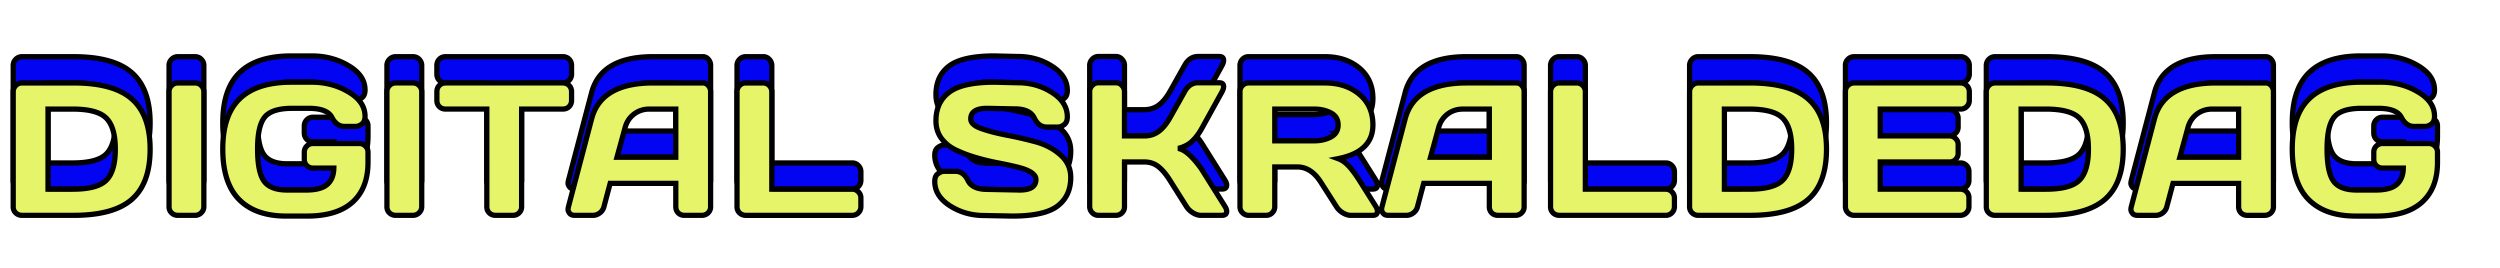
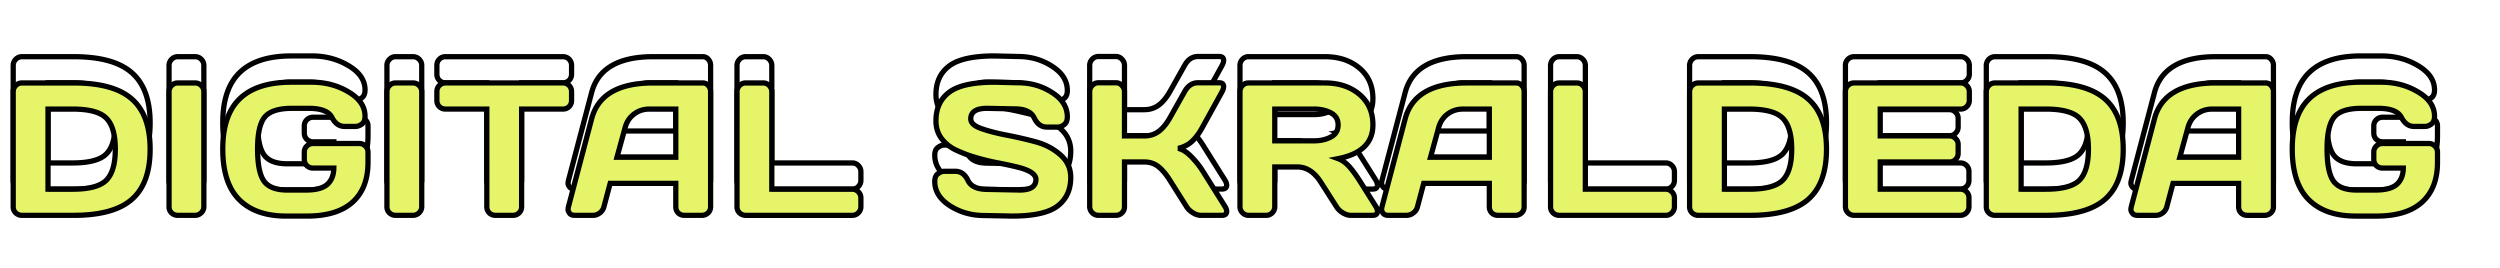
<svg xmlns="http://www.w3.org/2000/svg" width="476" height="51" fill="none">
-   <path fill="#0304F2" d="M2.514 34.383V12.498c0-.48.164-.885.492-1.213.328-.328.72-.492 1.178-.492h9.826c5.086 0 8.783 1.02 11.092 3.059 2.32 2.027 3.48 5.214 3.48 9.562 0 4.336-1.16 7.518-3.48 9.545C22.793 34.986 19.096 36 14.01 36H4.184a1.67 1.67 0 0 1-1.178-.457 1.55 1.55 0 0 1-.492-1.16zm6.627-3.358h4.675c3.153 0 5.297-.574 6.434-1.722 1.137-1.149 1.705-3.112 1.705-5.889 0-2.789-.568-4.758-1.705-5.906-1.137-1.16-3.281-1.74-6.434-1.74H9.141v15.257zm23.044 3.358v-21.92c0-.457.165-.85.493-1.178.328-.328.72-.492 1.178-.492h3.269c.48 0 .879.164 1.195.492.328.328.492.72.492 1.178v21.885c0 .457-.17.85-.51 1.177-.327.317-.72.475-1.177.475h-3.27a1.67 1.67 0 0 1-1.177-.457 1.55 1.55 0 0 1-.492-1.16zm22.307 1.758c-3.89 0-6.879-1.05-8.965-3.147-2.074-2.098-3.111-5.303-3.111-9.615 0-4.324 1.084-7.524 3.252-9.598 2.18-2.086 5.443-3.129 9.791-3.129h3.92c2.59 0 4.922.621 6.996 1.864 2.086 1.23 3.129 2.771 3.129 4.623 0 .691-.205 1.19-.615 1.494-.41.293-.809.44-1.196.44h-2.091c-1.008 0-1.811-.575-2.409-1.723-.597-1.149-2.074-1.723-4.43-1.723h-3.128c-2.567 0-4.307.55-5.22 1.652-.915 1.102-1.372 3.13-1.372 6.082 0 2.953.41 4.998 1.23 6.135.82 1.125 2.286 1.688 4.395 1.688h3.604c1.886 0 3.234-.358 4.043-1.073.808-.726 1.224-1.763 1.248-3.111H59.59c-.457 0-.85-.158-1.178-.475a1.637 1.637 0 0 1-.474-1.177v-1.371c0-.457.158-.844.474-1.16.328-.329.72-.493 1.178-.493h8.824c.457 0 .844.164 1.16.492.328.317.492.704.492 1.16v1.952c0 3.281-.984 5.806-2.953 7.576-1.969 1.758-4.857 2.637-8.666 2.637h-3.955zm19.178-1.758v-21.92c0-.457.164-.85.492-1.178.328-.328.72-.492 1.178-.492h3.27c.48 0 .878.164 1.195.492.328.328.492.72.492 1.178v21.885c0 .457-.17.85-.51 1.177-.328.317-.72.475-1.178.475h-3.27a1.67 1.67 0 0 1-1.177-.457 1.55 1.55 0 0 1-.492-1.16zm9.51-20.268v-1.652c0-.48.158-.879.474-1.195.317-.317.715-.475 1.196-.475h22.306c.481 0 .879.158 1.196.475.316.316.474.714.474 1.195v1.652c0 .48-.158.88-.474 1.195-.317.305-.715.458-1.196.458h-7.84v18.615c0 .457-.164.844-.492 1.16a1.61 1.61 0 0 1-1.16.457h-3.322a1.67 1.67 0 0 1-1.178-.457 1.578 1.578 0 0 1-.475-1.16V15.768h-7.84c-.48 0-.878-.153-1.195-.458-.316-.316-.474-.714-.474-1.195zm25.049 20.268 4.412-16.735c1.195-4.558 5.086-6.843 11.671-6.855h9.475c.434 0 .791.164 1.072.492.293.328.44.71.44 1.143v21.955c0 .457-.164.844-.492 1.16a1.671 1.671 0 0 1-1.178.457h-3.305c-.48 0-.879-.152-1.195-.457-.305-.316-.457-.715-.457-1.195v-4.43h-12.498l-1.178 4.43c-.117.48-.381.879-.791 1.195-.41.305-.844.457-1.301.457h-3.463c-.457 0-.785-.129-.984-.387-.199-.27-.299-.504-.299-.703.012-.2.035-.375.071-.527zm9.246-9.44h11.197v-9.175h-5.01c-1.125 0-2.109.322-2.953.966-.832.633-1.395 1.489-1.688 2.567l-1.546 5.642zm22.851 9.44V12.498c0-.48.164-.885.492-1.213a1.607 1.607 0 0 1 1.178-.492h3.305c.457 0 .844.164 1.16.492.328.328.492.733.492 1.213v18.527h15.311c.457 0 .843.165 1.16.493.328.328.492.72.492 1.177v1.653c0 .457-.164.85-.492 1.177a1.579 1.579 0 0 1-1.16.475h-20.268a1.67 1.67 0 0 1-1.178-.457 1.55 1.55 0 0 1-.492-1.16zm37.653-4.834c0-.692.205-1.184.615-1.477.41-.304.808-.457 1.195-.457h2.092c1.055 0 1.857.575 2.408 1.723.551 1.148 1.787 1.723 3.709 1.723l6.152.123c2.063 0 3.094-.674 3.094-2.022 0-1.02-1.26-1.822-3.779-2.408a80.183 80.183 0 0 0-3.727-.791 45.522 45.522 0 0 1-4.06-1.002 25.203 25.203 0 0 1-3.692-1.406c-1.125-.54-2.039-1.278-2.742-2.215-.691-.95-1.037-2.063-1.037-3.34 0-2.355.838-4.166 2.514-5.432 1.675-1.277 4.558-1.916 8.648-1.916l4.465.106c2.402 0 4.564.62 6.486 1.863 1.934 1.23 2.901 2.772 2.901 4.623 0 .692-.205 1.19-.616 1.494-.41.305-.802.457-1.177.457h-2.092c-1.055 0-1.857-.574-2.408-1.722-.551-1.16-1.787-1.74-3.709-1.74l-5.291-.106c-2.063 0-3.094.674-3.094 2.021 0 .739.65 1.342 1.951 1.811 1.313.469 2.895.885 4.746 1.248 1.864.352 3.733.78 5.608 1.283 1.875.504 3.463 1.336 4.763 2.496 1.313 1.149 1.969 2.584 1.969 4.307 0 2.355-.844 4.172-2.531 5.45-1.676 1.265-4.553 1.898-8.631 1.898l-5.326-.106c-2.403 0-4.571-.615-6.504-1.845-1.934-1.243-2.9-2.79-2.9-4.641zm55.582 5.678c0 .515-.305.773-.915.773h-4.025c-.457 0-.949-.158-1.476-.475-.528-.328-.938-.72-1.231-1.177l-3.094-4.905c-.738-1.195-1.482-2.091-2.232-2.69-.75-.608-1.652-.913-2.707-.913h-3.779v8.543c0 .457-.164.844-.493 1.16a1.609 1.609 0 0 1-1.16.457h-3.304c-.457 0-.85-.164-1.178-.492a1.666 1.666 0 0 1-.492-1.196v-21.85c0-.456.164-.855.492-1.194a1.58 1.58 0 0 1 1.178-.51h3.304c.457 0 .844.17 1.16.51.329.34.493.738.493 1.195v8.42h3.779c1.031 0 1.933-.281 2.707-.844.785-.562 1.529-1.47 2.232-2.725l2.725-4.851c.621-1.125 1.465-1.693 2.531-1.705h4.061c.562 0 .843.246.843.738 0 .27-.099.592-.298.967l-3.815 6.908c-.551 1.008-1.172 1.84-1.863 2.496-.68.656-1.57 1.12-2.672 1.389.773.164 1.564.65 2.373 1.459.82.808 1.541 1.687 2.162 2.637l4.395 6.996c.199.34.299.633.299.879zm28.705.017c0 .504-.299.756-.897.756h-4.219c-.445 0-.937-.158-1.476-.475-.528-.328-.932-.72-1.213-1.177l-2.988-4.676c-1.231-1.922-2.719-2.883-4.465-2.883h-4.289v7.559c0 .457-.164.85-.492 1.177a1.581 1.581 0 0 1-1.161.475h-3.304c-.457 0-.85-.158-1.178-.475a1.607 1.607 0 0 1-.492-1.177V12.463c0-.457.158-.85.474-1.178a1.552 1.552 0 0 1 1.161-.492h14.502c2.683 0 4.88.72 6.591 2.162 1.723 1.441 2.584 3.387 2.584 5.836 0 3.41-2.209 5.549-6.627 6.416.703.258 1.354.703 1.952 1.336.597.621 1.283 1.53 2.056 2.725l3.199 5.08c.188.328.282.627.282.896zm-19.547-13.43h7.488c1.207 0 2.268-.24 3.182-.72.925-.48 1.388-1.248 1.388-2.303s-.463-1.822-1.388-2.303c-.914-.48-1.975-.72-3.182-.72h-7.488v6.046zm20.408 12.569 4.412-16.735c1.195-4.558 5.086-6.843 11.672-6.855h9.475c.433 0 .791.164 1.072.492.293.328.439.71.439 1.143v21.955c0 .457-.164.844-.492 1.16a1.671 1.671 0 0 1-1.178.457h-3.304c-.481 0-.879-.152-1.196-.457-.304-.316-.457-.715-.457-1.195v-4.43h-12.498l-1.177 4.43c-.118.48-.381.879-.791 1.195-.411.305-.844.457-1.301.457h-3.463c-.457 0-.785-.129-.985-.387-.199-.27-.298-.504-.298-.703.011-.2.035-.375.07-.527zm9.246-9.44h11.197v-9.175h-5.009c-1.125 0-2.11.322-2.954.966-.832.633-1.394 1.489-1.687 2.567l-1.547 5.642zm22.852 9.44V12.498c0-.48.164-.885.492-1.213a1.607 1.607 0 0 1 1.178-.492h3.304c.457 0 .844.164 1.16.492.329.328.493.733.493 1.213v18.527h15.31c.457 0 .844.165 1.16.493.328.328.492.72.492 1.177v1.653c0 .457-.164.85-.492 1.177a1.577 1.577 0 0 1-1.16.475h-20.267a1.67 1.67 0 0 1-1.178-.457 1.55 1.55 0 0 1-.492-1.16zm26.472 0V12.498c0-.48.164-.885.492-1.213a1.609 1.609 0 0 1 1.178-.492h9.826c5.086 0 8.784 1.02 11.092 3.059 2.32 2.027 3.481 5.214 3.481 9.562 0 4.336-1.161 7.518-3.481 9.545-2.308 2.027-6.006 3.041-11.092 3.041h-9.826c-.457 0-.849-.152-1.178-.457a1.55 1.55 0 0 1-.492-1.16zm6.627-3.358H333c3.152 0 5.297-.574 6.434-1.722 1.136-1.149 1.705-3.112 1.705-5.889 0-2.789-.569-4.758-1.705-5.906-1.137-1.16-3.282-1.74-6.434-1.74h-4.676v15.257zm23.045 3.288V12.427c0-.457.164-.844.492-1.16a1.638 1.638 0 0 1 1.178-.475h20.268c.457 0 .843.164 1.16.492.328.328.492.72.492 1.178v1.652c0 .457-.164.85-.492 1.178a1.579 1.579 0 0 1-1.16.475h-15.311v5.115h13.184c.457 0 .843.164 1.16.492.328.316.492.703.492 1.16v1.652c0 .457-.164.85-.492 1.178a1.579 1.579 0 0 1-1.16.475h-13.184v5.185h15.275c.446 0 .827.159 1.143.475.316.316.475.703.475 1.16v1.688c0 .457-.164.85-.493 1.177-.328.317-.72.475-1.177.475h-20.18a1.648 1.648 0 0 1-1.67-1.688zm26.824.07V12.498c0-.48.164-.885.493-1.213.328-.328.72-.492 1.177-.492h9.826c5.086 0 8.784 1.02 11.092 3.059 2.321 2.027 3.481 5.214 3.481 9.562 0 4.336-1.16 7.518-3.481 9.545-2.308 2.027-6.006 3.041-11.092 3.041h-9.826c-.457 0-.849-.152-1.177-.457a1.548 1.548 0 0 1-.493-1.16zm6.627-3.358h4.676c3.152 0 5.297-.574 6.434-1.722 1.136-1.149 1.705-3.112 1.705-5.889 0-2.789-.569-4.758-1.705-5.906-1.137-1.16-3.282-1.74-6.434-1.74h-4.676v15.257zm20.971 3.358 4.412-16.735c1.195-4.558 5.086-6.843 11.672-6.855h9.475c.433 0 .791.164 1.072.492.293.328.439.71.439 1.143v21.955c0 .457-.164.844-.492 1.16a1.671 1.671 0 0 1-1.178.457h-3.304c-.481 0-.879-.152-1.196-.457-.304-.316-.457-.715-.457-1.195v-4.43h-12.498l-1.177 4.43c-.118.48-.381.879-.791 1.195-.411.305-.844.457-1.301.457h-3.463c-.457 0-.785-.129-.984-.387-.2-.27-.299-.504-.299-.703.011-.2.035-.375.07-.527zm9.246-9.44h11.197v-9.175h-5.009c-1.125 0-2.11.322-2.954.966-.832.633-1.394 1.489-1.687 2.567l-1.547 5.642zm33.486 11.198c-3.89 0-6.878-1.05-8.964-3.147-2.075-2.098-3.112-5.303-3.112-9.615 0-4.324 1.084-7.524 3.252-9.598 2.18-2.086 5.444-3.129 9.791-3.129h3.92c2.59 0 4.922.621 6.996 1.864 2.086 1.23 3.129 2.771 3.129 4.623 0 .691-.205 1.19-.615 1.494-.41.293-.809.44-1.195.44h-2.092c-1.008 0-1.811-.575-2.408-1.723-.598-1.149-2.075-1.723-4.43-1.723h-3.129c-2.566 0-4.307.55-5.221 1.652-.914 1.102-1.371 3.13-1.371 6.082 0 2.953.41 4.998 1.231 6.135.82 1.125 2.285 1.688 4.394 1.688h3.604c1.886 0 3.234-.358 4.043-1.073.808-.726 1.224-1.763 1.248-3.111h-3.973c-.457 0-.85-.158-1.178-.475a1.638 1.638 0 0 1-.474-1.177v-1.371c0-.457.158-.844.474-1.16a1.608 1.608 0 0 1 1.178-.493h8.824c.457 0 .844.164 1.16.492.329.317.493.704.493 1.16v1.952c0 3.281-.985 5.806-2.953 7.576-1.969 1.758-4.858 2.637-8.666 2.637h-3.956z" />
  <path fill="#000" d="m25.102 13.852-.331.374.002.002.329-.376zm0 19.107-.33-.377v.001l.33.376zM3.006 35.543l-.347.36.007.006.34-.366zm6.135-4.518h-.5v.5h.5v-.5zM20.25 17.508l-.357.35.002.002.355-.352zm-11.11-1.74v-.5h-.5v.5h.5zM3.015 34.383V12.498h-1v21.885h1zm0-21.885c0-.353.115-.629.345-.86l-.707-.706a2.147 2.147 0 0 0-.638 1.566h1zm.345-.86c.236-.235.502-.345.825-.345v-1c-.592 0-1.111.218-1.532.639l.707.707zm.825-.345h9.826v-1H4.184v1zm9.826 0c5.038 0 8.587 1.013 10.76 2.933l.663-.75c-2.444-2.157-6.29-3.183-11.423-3.183v1zm10.763 2.935c2.172 1.899 3.309 4.921 3.309 9.186h1c0-4.43-1.184-7.783-3.652-9.939l-.657.753zm3.309 9.186c0 4.252-1.137 7.27-3.31 9.169l.659.753c2.467-2.157 3.651-5.502 3.651-9.922h-1zm-3.31 9.17C22.598 34.491 19.048 35.5 14.01 35.5v1c5.133 0 8.978-1.02 11.421-3.165l-.66-.752zM14.01 35.5H4.184v1h9.826v-1zm-9.826 0c-.334 0-.604-.107-.838-.323l-.68.732c.422.393.937.591 1.518.591v-1zm-.831-.317a1.05 1.05 0 0 1-.34-.8h-1c0 .592.22 1.109.646 1.52l.694-.72zm5.788-3.658h4.675v-1H9.141v1zm4.675 0c3.175 0 5.502-.57 6.79-1.87l-.711-.704c-.986.996-2.948 1.574-6.079 1.574v1zm6.79-1.87c1.276-1.29 1.85-3.42 1.85-6.24h-1c0 2.733-.565 4.53-1.561 5.536l.71.703zm1.85-6.24c0-2.833-.573-4.968-1.85-6.259l-.711.704c.996 1.006 1.56 2.808 1.56 5.554h1zm-1.849-6.257c-1.287-1.314-3.616-1.89-6.79-1.89v1c3.13 0 5.09.583 6.076 1.59l.714-.7zm-6.79-1.89H9.14v1h4.675v-1zm-5.176.5v15.257h1V15.768h-1zm29.68-4.483-.36.347.006.007.353-.354zm-.018 24.24.347.36-.347-.36zm-5.625.018-.347.36.006.006.34-.366zm.008-1.16v-21.92h-1v21.92h1zm0-21.92c0-.322.11-.588.345-.824l-.707-.707c-.42.42-.638.939-.638 1.53h1zm.345-.824c.236-.236.502-.346.825-.346v-1c-.592 0-1.111.218-1.532.639l.707.707zm.825-.346h3.269v-1h-3.27v1zm3.269 0c.353 0 .619.115.835.34l.72-.695c-.416-.431-.947-.645-1.555-.645v1zm.842.346c.236.236.346.502.346.824h1c0-.592-.219-1.111-.64-1.531l-.706.707zm.346.824v21.885h1V12.463h-1zm0 21.885c0 .316-.112.58-.358.818l.695.72c.434-.42.663-.94.663-1.538h-1zm-.357.818a1.138 1.138 0 0 1-.831.334v1c.586 0 1.103-.208 1.525-.615l-.694-.72zm-.831.334h-3.27v1h3.27v-1zm-3.27 0c-.333 0-.603-.107-.837-.323l-.68.732c.422.393.937.591 1.517.591v-1zm-.83-.317a1.05 1.05 0 0 1-.34-.8h-1c0 .592.22 1.109.646 1.52l.694-.72zm12.502-2.189-.355.352.355-.352zm.141-19.213.346.361-.346-.36zm20.707-1.265-.257.429.003.001.254-.43zm2.514 6.117.29.407.008-.006-.298-.401zM50.273 29.496l-.405.293.001.002.404-.295zm12.041.615.332.375.003-.003-.334-.372zM63.563 27l.5.009.01-.509h-.51v.5zm-5.15-.475-.36.348.007.006.006.006.347-.36zm11.162-3.709-.36.348.007.006.006.006.347-.36zm-2.46 10.688.332.373.002-.001-.335-.372zM54.491 35.64c-3.8 0-6.645-1.023-8.61-3l-.71.706c2.207 2.219 5.34 3.294 9.32 3.294v-1zm-8.61-2.998c-1.945-1.969-2.966-5.023-2.966-9.264h-1c0 4.383 1.054 7.74 3.256 9.967l.71-.703zm-2.966-9.264c0-4.249 1.065-7.292 3.098-9.237l-.692-.722c-2.303 2.204-3.406 5.56-3.406 9.959h1zm3.098-9.237c2.052-1.964 5.17-2.99 9.445-2.99v-1c-4.42 0-7.83 1.06-10.137 3.268l.692.723zm9.445-2.99h3.92v-1h-3.92v1zm3.92 0c2.506 0 4.748.6 6.74 1.793l.513-.858c-2.157-1.292-4.58-1.935-7.253-1.935v1zm6.742 1.794c1.987 1.172 2.883 2.572 2.883 4.193h1c0-2.083-1.19-3.765-3.375-5.054l-.508.861zm2.883 4.193c0 .593-.172.913-.413 1.092l.596.803c.579-.43.817-1.106.817-1.895h-1zm-.406 1.087c-.35.25-.65.346-.905.346v1c.519 0 1.017-.197 1.486-.532l-.58-.814zm-.905.346h-2.091v1h2.091v-1zm-2.091 0c-.767 0-1.425-.415-1.965-1.453l-.887.461c.655 1.259 1.602 1.992 2.852 1.992v-1zm-1.965-1.453c-.737-1.417-2.486-1.992-4.873-1.992v1c2.324 0 3.528.573 3.986 1.453l.887-.461zm-4.873-1.992h-3.13v1h3.13v-1zm-3.13 0c-2.603 0-4.542.553-5.605 1.833l.77.639c.766-.923 2.307-1.472 4.836-1.472v-1zM50.03 16.96c-1.035 1.247-1.486 3.435-1.486 6.401h1c0-2.94.463-4.807 1.256-5.762l-.77-.639zm-1.486 6.401c0 2.964.405 5.152 1.325 6.428l.81-.586c-.72-.998-1.135-2.9-1.135-5.842h-1zm1.326 6.43c.956 1.31 2.615 1.893 4.799 1.893v-1c-2.035 0-3.305-.543-3.99-1.483l-.809.59zm4.799 1.893h3.604v-1h-3.604v1zm3.604 0c1.925 0 3.426-.36 4.374-1.198l-.663-.75c-.67.593-1.864.948-3.711.948v1zm4.377-1.2c.935-.842 1.388-2.025 1.413-3.475l-1-.018c-.021 1.245-.4 2.136-1.082 2.748l.669.744zm.913-3.984H59.59v1h3.972v-1zm-3.972 0c-.328 0-.596-.108-.83-.334l-.695.72a2.14 2.14 0 0 0 1.525.614v-1zm-.818-.322a1.138 1.138 0 0 1-.334-.83h-1c0 .586.208 1.103.614 1.524l.72-.694zm-.334-.83v-1.371h-1v1.37h1zm0-1.371c0-.328.107-.587.328-.807l-.707-.707a2.077 2.077 0 0 0-.621 1.514h1zm.328-.807c.236-.236.502-.346.824-.346v-1c-.592 0-1.111.219-1.531.639l.707.707zm.824-.346h8.824v-1H59.59v1zm8.824 0c.322 0 .578.11.8.34l.72-.695a2.05 2.05 0 0 0-1.52-.645v1zm.813.352c.23.222.34.479.34.8h1a2.05 2.05 0 0 0-.646-1.52l-.694.72zm.34.8v1.952h1v-1.951h-1zm0 1.952c0 3.176-.95 5.551-2.788 7.204l.669.744c2.098-1.887 3.118-4.562 3.118-7.948h-1zM66.78 33.13c-1.843 1.646-4.593 2.51-8.333 2.51v1c3.878 0 6.906-.895 9-2.764l-.667-.746zm-8.333 2.51h-3.955v1h3.955v-1zm21.358-24.356-.36.347.006.007.354-.354zm-.018 24.24.347.36-.347-.36zm-5.625.018-.347.36.007.006.34-.366zm.008-1.16v-21.92h-1v21.92h1zm0-21.92c0-.322.11-.588.346-.824l-.707-.707c-.42.42-.64.939-.64 1.53h1zm.346-.824c.236-.236.502-.346.824-.346v-1c-.592 0-1.111.218-1.531.639l.707.707zm.824-.346h3.27v-1h-3.27v1zm3.27 0c.352 0 .618.115.835.34l.72-.695c-.417-.431-.948-.645-1.556-.645v1zm.841.346c.236.236.346.502.346.824h1c0-.592-.218-1.111-.639-1.531l-.707.707zm.346.824v21.885h1V12.463h-1zm0 21.885c0 .316-.111.58-.357.818l.694.72c.434-.42.663-.94.663-1.538h-1zm-.357.818a1.138 1.138 0 0 1-.83.334v1c.585 0 1.103-.208 1.524-.615l-.694-.72zm-.83.334h-3.27v1h3.27v-1zm-3.27 0c-.334 0-.604-.107-.838-.323l-.68.732a2.17 2.17 0 0 0 1.518.591v-1zm-.83-.317a1.05 1.05 0 0 1-.34-.8h-1c0 .592.219 1.109.645 1.52l.694-.72zm33.842-19.873.346.36.007-.006-.353-.354zm-9.036.458v-.5h-.5v.5h.5zm-.492 19.775.347.36-.347-.36zm-5.66 0-.353.354.006.006.007.006.34-.366zm-.475-19.775h.5v-.5h-.5v.5zm-9.035-.458-.353.354.007.007.346-.36zm.026-1.195v-1.652h-1v1.652h1zm0-1.652c0-.359.113-.627.328-.842l-.707-.707c-.418.418-.621.947-.621 1.549h1zm.328-.842c.215-.215.483-.328.842-.328v-1c-.603 0-1.132.204-1.55.621l.708.707zm.842-.328h22.306v-1H84.85v1zm22.306 0c.359 0 .627.113.842.328l.707-.707c-.417-.418-.946-.621-1.549-.621v1zm.842.328c.215.215.328.483.328.842h1c0-.602-.203-1.131-.621-1.549l-.707.707zm.328.842v1.652h1v-1.652h-1zm0 1.652c0 .359-.113.627-.328.842l.707.707c.418-.418.621-.947.621-1.549h-1zm-.321.835c-.214.207-.484.318-.849.318v1c.597 0 1.124-.194 1.542-.597l-.693-.72zm-.849.318h-7.84v1h7.84v-1zm-8.34.5v18.615h1V15.768h-1zm0 18.615c0 .322-.109.578-.339.8l.694.72a2.05 2.05 0 0 0 .645-1.52h-1zm-.339.8a1.11 1.11 0 0 1-.813.317v1c.58 0 1.093-.199 1.507-.597l-.694-.72zm-.813.317h-3.322v1h3.322v-1zm-3.322 0c-.334 0-.604-.107-.838-.323l-.68.732c.422.393.938.591 1.518.591v-1zm-.824-.31a1.08 1.08 0 0 1-.329-.807h-1c0 .586.21 1.101.622 1.514l.707-.708zm-.329-.807V15.768h-1v18.615h1zm-.5-19.115h-7.84v1h7.84v-1zm-7.84 0c-.364 0-.634-.111-.848-.318l-.694.72c.42.404.946.598 1.543.598v-1zm-.841-.311c-.215-.215-.328-.483-.328-.842h-1c0 .602.203 1.131.62 1.55l.708-.708zm24.221 19.426-.484-.128-.002.008-.002.007.488.113zm4.412-16.735.483.128-.483-.128zm11.671-6.855v-.5.5zm10.547.492-.379.326.006.007.373-.333zm-.052 24.258.34.366.007-.006-.347-.36zm-5.678 0-.36.347.006.007.007.006.347-.36zm-.457-5.625h.5v-.5h-.5v.5zm-12.498 0v-.5h-.385l-.098.372.483.128zm-1.178 4.43-.483-.129-.003.01.486.119zm-.791 1.195.298.401.007-.005-.305-.396zm-5.748.07-.402.297.006.009.396-.306zm-.299-.703-.499-.03-.001.015v.015h.5zm9.317-9.967-.483-.132-.173.632h.656v-.5zm11.197 0v.5h.5v-.5h-.5zm0-9.175h.5v-.5h-.5v.5zm-7.963.966.303.398h.001l-.304-.398zm-1.688 2.567.483.132v-.001l-.483-.131zm-10.309 15.21 4.412-16.735-.967-.255-4.412 16.734.967.255zm4.412-16.736c.566-2.157 1.759-3.756 3.584-4.828 1.842-1.082 4.363-1.648 7.605-1.654l-.001-1c-3.344.006-6.061.588-8.11 1.792-2.065 1.212-3.415 3.036-4.045 5.437l.967.253zm11.188-6.482h9.475v-1h-9.475v1zm9.475 0c.288 0 .507.1.693.318l.759-.651a1.85 1.85 0 0 0-1.452-.667v1zm.699.325c.213.238.313.5.313.81h1a2.16 2.16 0 0 0-.567-1.476l-.746.666zm.313.81v21.955h1V12.428h-1zm0 21.955c0 .322-.109.578-.339.8l.694.72a2.05 2.05 0 0 0 .645-1.52h-1zm-.333.794a1.17 1.17 0 0 1-.837.323v1c.58 0 1.095-.198 1.518-.59l-.681-.733zm-.837.323h-3.305v1h3.305v-1zm-3.305 0c-.364 0-.634-.111-.848-.317l-.694.72c.419.403.946.597 1.542.597v-1zm-.835-.304c-.206-.214-.317-.484-.317-.848h-1c0 .596.194 1.123.597 1.542l.72-.694zm-.317-.848v-4.43h-1v4.43h1zm-.5-4.93h-12.498v1h12.498v-1zm-12.981.372-1.178 4.43.966.256 1.178-4.43-.966-.256zm-1.181 4.44a1.607 1.607 0 0 1-.61.917l.61.792c.496-.382.826-.877.972-1.473l-.972-.237zm-.603.912c-.335.248-.666.358-1.003.358v1c.577 0 1.114-.195 1.599-.556l-.596-.802zm-1.003.358h-3.463v1h3.463v-1zm-3.463 0c-.368 0-.518-.101-.588-.192l-.792.611c.328.425.835.581 1.38.581v-1zm-.582-.184c-.175-.236-.201-.365-.201-.406h-1c0 .358.173.698.397 1l.804-.594zm-.202-.377a2.69 2.69 0 0 1 .059-.444l-.975-.225a3.69 3.69 0 0 0-.082.61l.998.06zm8.818-9.496h11.197v-1h-11.197v1zm11.697-.5v-9.175h-1v9.175h1zm-.5-9.675h-5.01v1h5.01v-1zm-5.01 0c-1.228 0-2.32.354-3.257 1.069l.608.795c.751-.574 1.627-.864 2.649-.864v-1zm-3.256 1.068c-.926.705-1.547 1.657-1.867 2.834l.965.262c.266-.98.77-1.738 1.508-2.3l-.606-.796zm-1.867 2.833-1.547 5.642.965.265 1.547-5.643-.965-.264zm27.922-7.884-.36.347.006.007.354-.354zm.492 19.74h-.5v.5h.5v-.5zm16.471.493-.36.347.006.006.354-.353zm-22.606 4.025-.347.36.007.006.34-.366zm.008-1.16V12.498h-1v21.885h1zm0-21.885c0-.353.115-.629.346-.86l-.707-.706a2.146 2.146 0 0 0-.639 1.566h1zm.346-.86a1.11 1.11 0 0 1 .824-.345v-1c-.592 0-1.111.218-1.531.639l.707.707zm.824-.345h3.305v-1h-3.305v1zm3.305 0c.321 0 .578.11.8.34l.72-.695a2.05 2.05 0 0 0-1.52-.645v1zm.806.346c.231.23.346.506.346.859h1c0-.608-.213-1.14-.639-1.566l-.707.707zm.346.859v18.527h1V12.498h-1zm.5 19.027h15.311v-1h-15.311v1zm15.311 0c.321 0 .578.11.8.34l.72-.694a2.05 2.05 0 0 0-1.52-.646v1zm.806.346c.236.236.346.502.346.824h1c0-.592-.218-1.11-.639-1.531l-.707.707zm.346.824v1.653h1v-1.653h-1zm0 1.653c0 .322-.11.588-.346.824l.707.707c.421-.42.639-.94.639-1.531h-1zm-.346.824a1.08 1.08 0 0 1-.806.328v1c.586 0 1.101-.209 1.513-.621l-.707-.707zm-.806.328h-20.268v1h20.268v-1zm-20.268 0a1.17 1.17 0 0 1-.837-.323l-.681.732a2.17 2.17 0 0 0 1.518.591v-1zm-.831-.317a1.051 1.051 0 0 1-.339-.8h-1c0 .592.219 1.109.645 1.52l.694-.72zm37.429-7.11.29.406.008-.005-.298-.402zm9.404 2.988.01-.5h-.01v.5zm6.152.123-.01.5h.01v-.5zm-.685-4.43-.117.486h.004l.113-.486zm-3.727-.791-.097.49.004.001.093-.491zm-4.06-1.002-.143.48h.001l.142-.48zm-6.434-3.621-.404.294.004.006.4-.3zm1.477-8.772.301.4.002-.002-.303-.398zm8.648-1.916.012-.5h-.012v.5zm4.465.106-.012.5h.012v-.5zm6.486 1.863-.271.42.003.002.268-.422zm-3.392 4.852-.452.214.001.002.451-.216zm-3.709-1.74-.01.5h.01v-.5zm-5.291-.106.01-.5h-.01v.5zm-1.143 3.832-.169.47h.001l.168-.47zm4.746 1.248-.096.49.004.001.092-.491zm10.371 3.78-.332.373.003.003.329-.377zm-.562 9.755.301.4.001-.001-.302-.399zm-8.631 1.899-.01.5h.01v-.5zm-5.326-.106.01-.5h-.01v.5zm-6.504-1.845-.27.42.001.001.269-.421zm-2.4-4.641c0-.595.172-.903.405-1.07l-.581-.814c-.587.42-.824 1.096-.824 1.884h1zm.413-1.075c.351-.262.648-.359.897-.359v-1c-.524 0-1.025.208-1.493.556l.596.803zm.897-.359h2.092v-1h-2.092v1zm2.092 0c.43 0 .791.115 1.102.338.316.226.606.581.855 1.101l.902-.432c-.302-.629-.688-1.134-1.175-1.483a2.833 2.833 0 0 0-1.684-.524v1zm1.957 1.44c.673 1.402 2.156 2.006 4.16 2.006v-1c-1.839 0-2.829-.545-3.258-1.44l-.902.433zm4.15 2.005 6.152.123.02-1-6.152-.122-.02 1zm6.162.124c1.07 0 1.959-.172 2.594-.587.672-.44 1-1.111 1-1.935h-1c0 .524-.188.863-.547 1.098-.396.258-1.054.424-2.047.424v1zm3.594-2.522c0-.751-.474-1.341-1.176-1.788-.7-.447-1.709-.81-2.99-1.107l-.226.974c1.238.288 2.119.62 2.679.976.558.356.713.677.713.945h1zm-4.163-2.894a80.822 80.822 0 0 0-3.75-.796l-.186.982c1.353.257 2.587.519 3.703.786l.233-.972zm-3.745-.796a45.123 45.123 0 0 1-4.017-.99l-.283.958a46.1 46.1 0 0 0 4.105 1.013l.195-.98zm-4.015-.99a24.715 24.715 0 0 1-3.619-1.378l-.432.902a25.715 25.715 0 0 0 3.765 1.434l.286-.958zm-3.619-1.378c-1.057-.507-1.906-1.195-2.558-2.064l-.8.6c.755 1.006 1.734 1.794 2.926 2.366l.432-.902zm-2.554-2.058c-.623-.857-.941-1.865-.941-3.046h-1c0 1.373.374 2.592 1.133 3.634l.808-.588zM178.707 18c0-2.22.781-3.874 2.315-5.033l-.603-.798c-1.817 1.373-2.712 3.34-2.712 5.831h1zm2.317-5.034c1.538-1.172 4.277-1.814 8.345-1.814v-1c-4.112 0-7.138.637-8.951 2.019l.606.795zm8.333-1.814 4.465.106.024-1-4.465-.105-.024 1zm4.477.106c2.311 0 4.378.596 6.215 1.783l.543-.84c-2.007-1.297-4.264-1.943-6.758-1.943v1zm6.218 1.785c1.829 1.164 2.669 2.563 2.669 4.201h1c0-2.064-1.094-3.748-3.132-5.045l-.537.844zm2.669 4.201c0 .594-.172.913-.414 1.093l.597.803c.578-.43.817-1.107.817-1.896h-1zm-.414 1.093c-.354.263-.645.358-.879.358v1c.515 0 1.01-.21 1.476-.555l-.597-.803zm-.879.358h-2.092v1h2.092v-1zm-2.092 0c-.431 0-.792-.115-1.102-.337-.316-.226-.606-.582-.855-1.102l-.902.433c.301.629.688 1.134 1.175 1.482.492.352 1.06.524 1.684.524v-1zm-1.957-1.437c-.671-1.414-2.153-2.026-4.16-2.026v1c1.837 0 2.827.55 3.257 1.455l.903-.429zm-4.15-2.025-5.291-.106-.02 1 5.291.105.02-1zm-5.301-.106c-1.07 0-1.959.172-2.594.587-.672.439-1 1.11-1 1.934h1c0-.523.188-.862.547-1.097.396-.259 1.054-.424 2.047-.424v-1zm-3.594 2.521c0 .536.243.998.648 1.373.394.366.952.663 1.634.908l.339-.94c-.619-.223-1.037-.463-1.293-.7-.246-.229-.328-.438-.328-.64h-1zm2.283 2.282c1.342.48 2.95.901 4.818 1.268l.193-.982c-1.836-.36-3.392-.77-4.675-1.228l-.336.942zm4.822 1.268c1.85.35 3.707.774 5.57 1.275l.259-.966a76.101 76.101 0 0 0-5.644-1.291l-.185.982zm5.57 1.275c1.808.486 3.324 1.284 4.561 2.387l.665-.747c-1.365-1.218-3.025-2.084-4.967-2.606l-.259.966zm4.564 2.39c1.206 1.055 1.798 2.354 1.798 3.93h1c0-1.869-.72-3.44-2.139-4.683l-.659.753zm1.798 3.93c0 2.22-.786 3.88-2.333 5.05l.604.798c1.827-1.384 2.729-3.356 2.729-5.848h-1zm-2.332 5.05c-1.539 1.162-4.274 1.798-8.33 1.798v1c4.1 0 7.119-.63 8.932-2l-.602-.798zm-8.32 1.798-5.326-.106-.02 1 5.326.106.02-1zm-5.336-.106c-2.312 0-4.386-.59-6.236-1.767l-.537.843c2.018 1.284 4.28 1.924 6.773 1.924v-1zm-6.234-1.766c-1.83-1.176-2.67-2.581-2.67-4.22h-1c0 2.064 1.092 3.752 3.13 5.061l.54-.841zm45.996 1.756-.265.425.007.004.258-.429zm-1.231-1.177-.423.266.002.004.421-.27zm-3.094-4.905-.425.263.002.004.423-.267zm-2.232-2.69-.315.389.003.003.312-.391zm-6.486-.913v-.5h-.5v.5h.5zm-.493 9.703.347.36-.347-.36zm-5.642-.035-.36.347.006.006.354-.353zm5.642-24.24-.366.34.007.007.359-.347zm.493 9.615h-.5v.5h.5v-.5zm6.486-.844-.291-.406-.003.002.294.404zm2.232-2.725-.436-.244.436.244zm2.725-4.851.436.245.002-.004-.438-.241zm2.531-1.705v-.5h-.005l.005.5zm4.606 1.705.437.242.004-.008-.441-.234zm-3.815 6.908-.438-.242-.001.002.439.24zm-1.863 2.496-.344-.363-.003.003.347.36zm-2.672 1.389-.119-.486.015.975.104-.49zm2.373 1.459-.353.353.002.003.351-.356zm2.162 2.637.424-.266-.005-.008-.419.274zm4.395 6.996.431-.253-.004-.007-.004-.006-.423.266zm-.201.879c0 .156-.043.19-.052.198-.025.021-.116.075-.363.075v1c.364 0 .729-.075 1.009-.312.296-.25.406-.603.406-.961h-1zm-.415.273h-4.025v1h4.025v-1zm-4.025 0c-.34 0-.744-.118-1.219-.403l-.515.857c.579.348 1.16.546 1.734.546v-1zm-1.212-.4c-.474-.294-.827-.636-1.074-1.022l-.842.54c.339.527.806.97 1.387 1.332l.529-.85zm-1.072-1.02-3.094-4.903-.846.533 3.094 4.904.846-.533zm-3.091-4.9c-.756-1.223-1.536-2.171-2.347-2.817l-.623.782c.69.55 1.398 1.394 2.119 2.561l.851-.525zm-2.343-2.814c-.847-.689-1.864-1.026-3.022-1.026v1c.951 0 1.739.272 2.392.802l.63-.776zm-3.022-1.026h-3.779v1h3.779v-1zm-4.279.5v8.543h1V25.84h-1zm0 8.543c0 .322-.11.578-.34.8l.694.72c.427-.411.646-.928.646-1.52h-1zm-.339.8c-.22.21-.48.317-.814.317v1c.581 0 1.094-.199 1.507-.597l-.693-.72zm-.814.317h-3.304v1h3.304v-1zm-3.304 0c-.323 0-.589-.11-.825-.346l-.707.707c.421.42.94.639 1.532.639v-1zm-.819-.34a1.168 1.168 0 0 1-.351-.847h-1c0 .59.217 1.112.632 1.542l.719-.694zm-.351-.847v-21.85h-1v21.85h1zm0-21.85c0-.323.11-.598.351-.848l-.719-.695c-.415.43-.632.951-.632 1.543h1zm.351-.848c.238-.246.502-.357.819-.357v-1a2.08 2.08 0 0 0-1.538.662l.719.695zm.819-.357h3.304v-1h-3.304v1zm3.304 0c.316 0 .571.11.794.35l.732-.681a2.022 2.022 0 0 0-1.526-.67v1zm.801.357c.241.25.352.525.352.848h1c0-.591-.218-1.113-.633-1.543l-.719.695zm.352.848v8.42h1v-8.42h-1zm.5 8.92h3.779v-1h-3.779v1zm3.779 0c1.128 0 2.135-.31 3.001-.94l-.588-.808c-.681.495-1.479.748-2.413.748v1zm2.998-.938c.867-.62 1.654-1.597 2.377-2.886l-.872-.49c-.683 1.22-1.384 2.06-2.087 2.564l.582.813zm2.377-2.886 2.725-4.851-.872-.49-2.725 4.852.872.49zm2.727-4.855c.555-1.005 1.252-1.437 2.099-1.446l-.011-1c-1.287.014-2.277.719-2.964 1.963l.876.483zm2.093-1.446h4.061v-1h-4.061v1zm4.061 0c.219 0 .29.05.303.06.001 0 .04.028.04.178h1c0-.342-.1-.684-.381-.93-.268-.235-.619-.308-.962-.308v1zm.343.238c0 .154-.059.392-.24.732l.883.47c.218-.41.357-.817.357-1.202h-1zm-.236.725-3.815 6.908.876.484 3.814-6.908-.875-.484zm-3.816 6.91c-.53.971-1.121 1.76-1.768 2.373l.688.726c.736-.699 1.387-1.575 1.958-2.62l-.878-.479zm-1.771 2.377c-.605.583-1.411 1.01-2.444 1.262l.238.971c1.17-.286 2.145-.785 2.9-1.514l-.694-.72zm-2.429 2.237c.646.137 1.354.554 2.124 1.323l.707-.707c-.848-.848-1.722-1.403-2.623-1.594l-.208.978zm2.126 1.326a15.535 15.535 0 0 1 2.095 2.554l.837-.547a16.501 16.501 0 0 0-2.23-2.72l-.702.713zm2.09 2.546 4.394 6.997.847-.532-4.394-6.996-.847.532zm4.386 6.983c.179.305.231.508.231.627h1c0-.374-.148-.757-.368-1.132l-.863.505zm22.844.925-.264.425.011.007.253-.432zm-1.213-1.177.426-.262-.005-.008-.421.27zm-2.988-4.676.421-.27-.421.27zm-8.754-2.883v-.5h-.5v.5h.5zm-6.135 8.736-.354.354.007.006.347-.36zm22.236-22.57-.322.383h.001l.321-.383zm-4.043 12.252-.096-.49-1.755.344 1.679.616.172-.47zm1.952 1.336-.364.343.003.004.361-.347zm2.056 2.725.423-.267-.003-.005-.42.272zm3.199 5.08.434-.248-.005-.01-.006-.009-.423.267zm-19.265-12.534h-.5v.5h.5v-.5zm10.67-.72-.231-.444-.002.001.233.443zm0-4.606-.233.443.002.001.231-.444zm-10.67-.72v-.5h-.5v.5h.5zm19.047 19.476c0 .15-.041.18-.047.185-.022.018-.109.071-.35.071v1c.357 0 .718-.074.995-.307.293-.247.402-.595.402-.949h-1zm-.397.256h-4.219v1h4.219v-1zm-4.219 0c-.327 0-.731-.117-1.223-.406l-.506.863c.586.344 1.166.543 1.729.543v-1zm-1.212-.4c-.472-.293-.817-.633-1.051-1.014l-.852.524c.328.532.792.977 1.375 1.34l.528-.85zm-1.056-1.022-2.988-4.675-.843.538 2.989 4.676.842-.539zm-2.988-4.676c-1.291-2.016-2.918-3.113-4.886-3.113v1c1.524 0 2.873.825 4.044 2.652l.842-.539zm-4.886-3.113h-4.289v1h4.289v-1zm-4.789.5v7.559h1v-7.559h-1zm0 7.559c0 .322-.11.588-.346.824l.707.707c.42-.42.639-.94.639-1.531h-1zm-.346.824a1.08 1.08 0 0 1-.807.328v1c.587 0 1.102-.209 1.514-.621l-.707-.707zm-.807.328h-3.304v1h3.304v-1zm-3.304 0a1.14 1.14 0 0 1-.831-.334l-.694.72a2.14 2.14 0 0 0 1.525.614v-1zm-.824-.328a1.108 1.108 0 0 1-.346-.824h-1c0 .592.218 1.11.638 1.53l.708-.706zm-.346-.824V12.463h-1v21.885h1zm0-21.885c0-.328.108-.596.334-.83l-.72-.695a2.138 2.138 0 0 0-.614 1.525h1zm.334-.83c.222-.23.479-.34.801-.34v-1a2.05 2.05 0 0 0-1.521.645l.72.694zm.801-.34h14.502v-1h-14.502v1zm14.502 0c2.59 0 4.666.694 6.269 2.045l.644-.765c-1.818-1.532-4.137-2.28-6.913-2.28v1zm6.27 2.046c1.598 1.337 2.405 3.136 2.405 5.452h1c0-2.582-.915-4.674-2.763-6.22l-.642.768zm2.405 5.452c0 1.586-.508 2.838-1.504 3.802-1.01.978-2.563 1.7-4.719 2.123l.193.982c2.262-.444 4.022-1.225 5.221-2.386 1.213-1.174 1.809-2.697 1.809-4.521h-1zm-6.299 6.886c.62.227 1.207.624 1.76 1.21l.727-.687c-.642-.68-1.356-1.174-2.143-1.462l-.344.939zm1.763 1.213c.566.588 1.232 1.466 1.997 2.65l.84-.544c-.781-1.207-1.487-2.146-2.116-2.8l-.721.694zm1.994 2.644 3.199 5.08.846-.533-3.199-5.08-.846.533zm3.188 5.062c.161.281.216.494.216.648h1c0-.385-.133-.77-.348-1.144l-.868.496zm-18.831-12.281h7.488v-1h-7.488v1zm7.488 0c1.274 0 2.417-.255 3.414-.779l-.465-.885c-.831.437-1.809.663-2.949.663v1zm3.412-.777c.531-.276.953-.647 1.239-1.122.287-.475.419-1.023.419-1.625h-1c0 .453-.098.816-.275 1.108-.177.293-.449.546-.844.751l.461.888zm1.658-2.747c0-.602-.132-1.15-.419-1.625-.286-.475-.708-.846-1.239-1.122l-.461.888c.395.205.667.458.844.75.177.294.275.656.275 1.109h1zm-1.656-2.745c-.997-.524-2.14-.778-3.414-.778v1c1.14 0 2.118.226 2.949.663l.465-.885zm-3.414-.778h-7.488v1h7.488v-1zm-7.988.5v6.046h1v-6.046h-1zm20.908 18.615-.484-.128-.002.008-.001.007.487.113zm4.412-16.735.484.128-.484-.128zm11.672-6.855v-.5h-.001l.001.5zm10.547.492-.38.326.007.007.373-.333zm-.053 24.258.34.366.007-.006-.347-.36zm-5.678 0-.36.347.007.007.007.006.346-.36zm-.457-5.625h.5v-.5h-.5v.5zm-12.498 0v-.5h-.384l-.099.372.483.128zm-1.177 4.43-.484-.129-.002.01.486.119zm-.791 1.195.298.401.007-.005-.305-.396zm-5.749.07-.402.297.007.009.395-.306zm-.298-.703-.499-.03-.001.015v.015h.5zm9.316-9.967-.482-.132-.173.632h.655v-.5zm11.197 0v.5h.5v-.5h-.5zm0-9.175h.5v-.5h-.5v.5zm-7.963.966.303.398h.001l-.304-.398zm-1.687 2.567.482.132v-.001l-.482-.131zm-10.31 15.21 4.413-16.735-.967-.255-4.413 16.734.967.255zm4.413-16.736c.565-2.157 1.758-3.756 3.584-4.828 1.841-1.082 4.362-1.648 7.605-1.654l-.002-1c-3.343.006-6.061.588-8.11 1.792-2.065 1.212-3.415 3.036-4.045 5.437l.968.253zm11.188-6.482h9.475v-1h-9.475v1zm9.475 0c.288 0 .506.1.692.318l.759-.651a1.847 1.847 0 0 0-1.451-.667v1zm.699.325c.212.238.312.5.312.81h1c0-.559-.193-1.058-.566-1.476l-.746.666zm.312.81v21.955h1V12.428h-1zm0 21.955c0 .322-.109.578-.339.8l.694.72a2.05 2.05 0 0 0 .645-1.52h-1zm-.332.794a1.173 1.173 0 0 1-.838.323v1a2.17 2.17 0 0 0 1.518-.59l-.68-.733zm-.838.323h-3.304v1h3.304v-1zm-3.304 0c-.365 0-.635-.111-.849-.317l-.693.72c.418.403.945.597 1.542.597v-1zm-.835-.304c-.207-.214-.318-.484-.318-.848h-1c0 .596.194 1.123.597 1.542l.721-.694zm-.318-.848v-4.43h-1v4.43h1zm-.5-4.93h-12.498v1h12.498v-1zm-12.981.372-1.178 4.43.967.256 1.177-4.43-.966-.256zm-1.18 4.44a1.609 1.609 0 0 1-.611.917l.611.792c.495-.382.826-.877.971-1.473l-.971-.237zm-.604.912c-.334.248-.665.358-1.002.358v1c.577 0 1.113-.195 1.599-.556l-.597-.802zm-1.002.358h-3.463v1h3.463v-1zm-3.463 0c-.368 0-.518-.101-.589-.192l-.791.611c.328.425.834.581 1.38.581v-1zm-.582-.184c-.175-.236-.201-.365-.201-.406h-1c0 .358.173.698.396 1l.805-.594zm-.202-.377c.01-.178.031-.325.058-.444l-.974-.225c-.043.186-.07.39-.082.61l.998.06zm8.817-9.496h11.197v-1h-11.197v1zm11.697-.5v-9.175h-1v9.175h1zm-.5-9.675h-5.009v1h5.009v-1zm-5.009 0c-1.228 0-2.321.354-3.257 1.069l.607.795c.751-.574 1.627-.864 2.65-.864v-1zm-3.256 1.068c-.926.705-1.548 1.657-1.868 2.834l.965.262c.267-.98.77-1.738 1.508-2.3l-.605-.796zm-1.867 2.833-1.547 5.642.964.265 1.547-5.643-.964-.264zm27.921-7.884-.36.347.007.007.353-.354zm.493 19.74h-.5v.5h.5v-.5zm16.47.493-.36.347.007.006.353-.353zm-22.605 4.025-.347.36.007.006.34-.366zm.008-1.16V12.498h-1v21.885h1zm0-21.885c0-.353.115-.629.345-.86l-.707-.706a2.149 2.149 0 0 0-.638 1.566h1zm.345-.86c.236-.235.502-.345.825-.345v-1c-.592 0-1.111.218-1.532.639l.707.707zm.825-.345h3.304v-1h-3.304v1zm3.304 0c.322 0 .579.11.8.34l.72-.695a2.048 2.048 0 0 0-1.52-.645v1zm.807.346c.231.23.346.506.346.859h1a2.15 2.15 0 0 0-.639-1.566l-.707.707zm.346.859v18.527h1V12.498h-1zm.5 19.027h15.31v-1h-15.31v1zm15.31 0c.322 0 .578.11.8.34l.72-.694a2.05 2.05 0 0 0-1.52-.646v1zm.807.346c.236.236.345.502.345.824h1c0-.592-.218-1.11-.638-1.531l-.707.707zm.345.824v1.653h1v-1.653h-1zm0 1.653c0 .322-.109.588-.345.824l.707.707c.42-.42.638-.94.638-1.531h-1zm-.345.824a1.08 1.08 0 0 1-.807.328v1a2.08 2.08 0 0 0 1.514-.621l-.707-.707zm-.807.328h-20.267v1h20.267v-1zm-20.267 0c-.334 0-.604-.107-.838-.323l-.68.732c.422.393.937.591 1.518.591v-1zm-.831-.317a1.051 1.051 0 0 1-.339-.8h-1c0 .592.219 1.109.645 1.52l.694-.72zm48.221-21.331-.331.374.002.002.329-.376zm0 19.107-.329-.377-.001.001.33.376zm-22.096 2.584-.347.36.007.006.34-.366zm6.135-4.518h-.5v.5h.5v-.5zm11.11-13.517-.358.35.002.002.356-.352zm-11.11-1.74v-.5h-.5v.5h.5zm-6.127 18.615V12.498h-1v21.885h1zm0-21.885c0-.353.115-.629.346-.86l-.707-.706a2.146 2.146 0 0 0-.639 1.566h1zm.346-.86a1.11 1.11 0 0 1 .824-.345v-1c-.592 0-1.111.218-1.531.639l.707.707zm.824-.345h9.826v-1h-9.826v1zm9.826 0c5.038 0 8.587 1.013 10.761 2.933l.662-.75c-2.443-2.157-6.289-3.183-11.423-3.183v1zm10.763 2.935c2.173 1.899 3.31 4.921 3.31 9.186h1c0-4.43-1.184-7.783-3.652-9.939l-.658.753zm3.31 9.186c0 4.252-1.137 7.27-3.31 9.169l.658.753c2.468-2.157 3.652-5.502 3.652-9.922h-1zm-3.311 9.17c-2.174 1.908-5.723 2.916-10.762 2.916v1c5.134 0 8.979-1.02 11.422-3.165l-.66-.752zM333.193 35.5h-9.826v1h9.826v-1zm-9.826 0a1.17 1.17 0 0 1-.837-.323l-.681.732a2.17 2.17 0 0 0 1.518.591v-1zm-.83-.317a1.048 1.048 0 0 1-.34-.8h-1c0 .592.219 1.109.645 1.52l.695-.72zm5.787-3.658H333v-1h-4.676v1zm4.676 0c3.174 0 5.501-.57 6.789-1.87l-.711-.704c-.986.996-2.947 1.574-6.078 1.574v1zm6.789-1.87c1.277-1.29 1.85-3.42 1.85-6.24h-1c0 2.733-.564 4.53-1.561 5.536l.711.703zm1.85-6.24c0-2.833-.573-4.968-1.85-6.259l-.711.704c.996 1.006 1.561 2.808 1.561 5.554h1zm-1.848-6.257c-1.288-1.314-3.616-1.89-6.791-1.89v1c3.13 0 5.09.583 6.076 1.59l.715-.7zM333 15.268h-4.676v1H333v-1zm-5.176.5v15.257h1V15.768h-1zm46.643-4.483-.36.347.006.007.354-.354zm-16.471 4.483v-.5h-.5v.5h.5zm0 5.115h-.5v.5h.5v-.5zm14.344.492-.36.347.006.007.007.006.347-.36zm-14.344 4.465v-.5h-.5v.5h.5zm0 5.185h-.5v.5h.5v-.5zm16.4 4.5.348.36.006-.006-.354-.354zm-22.535 0-.353.354.006.006.347-.36zm.008-1.212V12.427h-1v21.884h1zm0-21.885c0-.322.109-.579.339-.8l-.694-.72a2.05 2.05 0 0 0-.645 1.52h1zm.339-.8a1.14 1.14 0 0 1 .831-.335v-1c-.586 0-1.103.208-1.525.615l.694.72zm.831-.335h20.268v-1h-20.268v1zm20.268 0c.321 0 .578.11.8.34l.72-.695a2.05 2.05 0 0 0-1.52-.645v1zm.806.346c.236.236.346.502.346.824h1c0-.592-.218-1.111-.639-1.531l-.707.707zm.346.824v1.652h1v-1.652h-1zm0 1.652c0 .322-.11.588-.346.824l.707.707c.421-.42.639-.939.639-1.53h-1zm-.346.824a1.08 1.08 0 0 1-.806.329v1c.586 0 1.101-.21 1.513-.622l-.707-.707zm-.806.329h-15.311v1h15.311v-1zm-15.811.5v5.115h1v-5.115h-1zm.5 5.615h13.184v-1h-13.184v1zm13.184 0c.321 0 .578.109.8.34l.72-.695a2.05 2.05 0 0 0-1.52-.645v1zm.813.352c.23.222.339.479.339.8h1a2.05 2.05 0 0 0-.645-1.52l-.694.72zm.339.8v1.652h1v-1.652h-1zm0 1.652c0 .323-.11.589-.346.825l.707.707c.421-.42.639-.94.639-1.532h-1zm-.346.825a1.08 1.08 0 0 1-.806.328v1c.586 0 1.101-.209 1.513-.621l-.707-.707zm-.806.328h-13.184v1h13.184v-1zm-13.684.5v5.185h1V25.84h-1zm.5 5.685h15.275v-1h-15.275v1zm15.275 0c.312 0 .566.105.79.329l.707-.708a2.06 2.06 0 0 0-1.497-.62v1zm.79.329c.22.22.328.479.328.806h1a2.08 2.08 0 0 0-.621-1.514l-.707.708zm.328.806v1.688h1V32.66h-1zm0 1.688c0 .322-.11.588-.346.824l.707.707c.42-.42.639-.94.639-1.531h-1zm-.34.818a1.136 1.136 0 0 1-.83.334v1c.586 0 1.103-.208 1.525-.615l-.695-.72zm-.83.334h-20.18v1h20.18v-1zm-20.18 0a1.14 1.14 0 0 1-.831-.334l-.694.72a2.14 2.14 0 0 0 1.525.614v-1zm-.824-.328a1.148 1.148 0 0 1-.346-.86h-1c0 .608.213 1.141.639 1.567l.707-.707zm48.566-21.32-.331.374.002.002.329-.376zm0 19.107-.329-.377-.001.001.33.376zm-22.095 2.584-.348.36.007.006.341-.366zm6.134-4.518h-.5v.5h.5v-.5zm11.11-13.517-.357.35.001.002.356-.352zm-11.11-1.74v-.5h-.5v.5h.5zm-6.127 18.615V12.498h-1v21.885h1zm0-21.885c0-.353.115-.629.346-.86l-.707-.706a2.146 2.146 0 0 0-.639 1.566h1zm.346-.86a1.11 1.11 0 0 1 .824-.345v-1c-.592 0-1.111.218-1.531.639l.707.707zm.824-.345h9.826v-1h-9.826v1zm9.826 0c5.039 0 8.587 1.013 10.761 2.933l.662-.75c-2.443-2.157-6.289-3.183-11.423-3.183v1zm10.763 2.935c2.173 1.899 3.31 4.921 3.31 9.186h1c0-4.43-1.184-7.783-3.652-9.939l-.658.753zm3.31 9.186c0 4.252-1.137 7.27-3.31 9.169l.658.753c2.468-2.157 3.652-5.502 3.652-9.922h-1zm-3.311 9.17c-2.174 1.908-5.723 2.916-10.762 2.916v1c5.134 0 8.979-1.02 11.422-3.165l-.66-.752zM389.689 35.5h-9.826v1h9.826v-1zm-9.826 0a1.17 1.17 0 0 1-.837-.323l-.681.732a2.17 2.17 0 0 0 1.518.591v-1zm-.83-.317a1.052 1.052 0 0 1-.34-.8h-1c0 .592.219 1.109.645 1.52l.695-.72zm5.787-3.658h4.676v-1h-4.676v1zm4.676 0c3.174 0 5.502-.57 6.789-1.87l-.711-.704c-.986.996-2.947 1.574-6.078 1.574v1zm6.789-1.87c1.277-1.29 1.85-3.42 1.85-6.24h-1c0 2.733-.564 4.53-1.561 5.536l.711.703zm1.85-6.24c0-2.833-.573-4.968-1.85-6.259l-.711.704c.997 1.006 1.561 2.808 1.561 5.554h1zm-1.848-6.257c-1.288-1.314-3.616-1.89-6.791-1.89v1c3.13 0 5.091.583 6.077 1.59l.714-.7zm-6.791-1.89h-4.676v1h4.676v-1zm-5.176.5v15.257h1V15.768h-1zm21.471 18.615-.483-.128-.002.008-.002.007.487.113zm4.412-16.735.484.128-.484-.128zm11.672-6.855v-.5h-.001l.001.5zm10.547.492-.38.326.007.007.373-.333zm-.053 24.258.34.366.007-.006-.347-.36zm-5.678 0-.36.347.007.007.007.006.346-.36zm-.457-5.625h.5v-.5h-.5v.5zm-12.498 0v-.5h-.384l-.099.372.483.128zm-1.177 4.43-.484-.129-.002.01.486.119zm-.791 1.195.298.401.007-.005-.305-.396zm-5.748.07-.403.297.007.009.396-.306zm-.299-.703-.499-.03-.001.015v.015h.5zm9.316-9.967-.482-.132-.173.632h.655v-.5zm11.197 0v.5h.5v-.5h-.5zm0-9.175h.5v-.5h-.5v.5zm-7.963.966.303.398h.001l-.304-.398zm-1.687 2.567.482.132v-.001l-.482-.131zm-10.31 15.21 4.413-16.735-.967-.255-4.412 16.734.966.255zm4.413-16.736c.566-2.157 1.758-3.756 3.584-4.828 1.841-1.082 4.362-1.648 7.605-1.654l-.002-1c-3.343.006-6.061.588-8.11 1.792-2.065 1.212-3.415 3.036-4.045 5.437l.968.253zm11.188-6.482h9.475v-1h-9.475v1zm9.475 0c.288 0 .506.1.692.318l.76-.651a1.85 1.85 0 0 0-1.452-.667v1zm.699.325c.212.238.312.5.312.81h1c0-.559-.193-1.058-.566-1.476l-.746.666zm.312.81v21.955h1V12.428h-1zm0 21.955c0 .322-.109.578-.339.8l.694.72a2.05 2.05 0 0 0 .645-1.52h-1zm-.332.794a1.173 1.173 0 0 1-.838.323v1a2.17 2.17 0 0 0 1.518-.59l-.68-.733zm-.838.323h-3.304v1h3.304v-1zm-3.304 0c-.365 0-.635-.111-.849-.317l-.693.72c.418.403.945.597 1.542.597v-1zm-.835-.304c-.207-.214-.318-.484-.318-.848h-1c0 .596.194 1.123.597 1.542l.721-.694zm-.318-.848v-4.43h-1v4.43h1zm-.5-4.93h-12.498v1h12.498v-1zm-12.981.372-1.178 4.43.967.256 1.178-4.43-.967-.256zm-1.18 4.44a1.609 1.609 0 0 1-.611.917l.611.792c.495-.382.826-.877.971-1.473l-.971-.237zm-.604.912c-.334.248-.665.358-1.002.358v1c.577 0 1.113-.195 1.599-.556l-.597-.802zm-1.002.358h-3.463v1h3.463v-1zm-3.463 0c-.368 0-.518-.101-.589-.192l-.791.611c.328.425.834.581 1.38.581v-1zm-.582-.184c-.175-.236-.201-.365-.201-.406h-1c0 .358.173.698.396 1l.805-.594zm-.202-.377c.01-.178.031-.325.058-.444l-.974-.225a3.69 3.69 0 0 0-.082.61l.998.06zm8.817-9.496h11.197v-1h-11.197v1zm11.697-.5v-9.175h-1v9.175h1zm-.5-9.675h-5.009v1h5.009v-1zm-5.009 0c-1.228 0-2.321.354-3.257 1.069l.607.795c.751-.574 1.627-.864 2.65-.864v-1zm-3.256 1.068c-.926.705-1.548 1.657-1.868 2.834l.965.262c.267-.98.77-1.738 1.508-2.3l-.605-.796zm-1.867 2.833-1.547 5.642.964.265 1.547-5.643-.964-.264zm23.457 13.825-.356.352h.001l.355-.352zm.14-19.213.346.361-.346-.36zm20.707-1.265-.257.429.003.001.254-.43zm2.514 6.117.291.407.007-.006-.298-.401zm-18.615 10.863-.406.293.002.002.404-.295zm12.041.615.331.375.003-.003-.334-.372zM457.594 27l.5.009.009-.509h-.509v.5zm-5.151-.475-.36.348.007.006.006.006.347-.36zm11.162-3.709-.359.348.006.006.006.006.347-.36zm-2.46 10.688.333.373.001-.001-.334-.372zm-12.622 2.137c-3.801 0-6.645-1.023-8.61-3l-.709.706c2.207 2.219 5.339 3.294 9.319 3.294v-1zm-8.609-2.998c-1.946-1.969-2.967-5.023-2.967-9.264h-1c0 4.383 1.054 7.74 3.256 9.967l.711-.703zm-2.967-9.264c0-4.249 1.065-7.292 3.098-9.237l-.691-.722c-2.304 2.204-3.407 5.56-3.407 9.959h1zm3.098-9.237c2.052-1.964 5.17-2.99 9.445-2.99v-1c-4.42 0-7.83 1.06-10.136 3.268l.691.723zm9.445-2.99h3.92v-1h-3.92v1zm3.92 0c2.506 0 4.748.6 6.739 1.793l.514-.858c-2.157-1.292-4.579-1.935-7.253-1.935v1zm6.742 1.794c1.987 1.172 2.883 2.572 2.883 4.193h1c0-2.083-1.19-3.765-3.375-5.054l-.508.861zm2.883 4.193c0 .593-.172.913-.413 1.092l.596.803c.579-.43.817-1.106.817-1.895h-1zm-.406 1.087c-.351.25-.649.346-.904.346v1c.518 0 1.016-.197 1.486-.532l-.582-.814zm-.904.346h-2.092v1h2.092v-1zm-2.092 0c-.766 0-1.424-.415-1.965-1.453l-.887.461c.655 1.259 1.602 1.992 2.852 1.992v-1zm-1.965-1.453c-.737-1.417-2.486-1.992-4.873-1.992v1c2.324 0 3.528.573 3.986 1.453l.887-.461zm-4.873-1.992h-3.129v1h3.129v-1zm-3.129 0c-2.604 0-4.543.553-5.605 1.833l.769.639c.766-.923 2.307-1.472 4.836-1.472v-1zm-5.605 1.833c-1.036 1.247-1.487 3.435-1.487 6.401h1c0-2.94.463-4.807 1.256-5.762l-.769-.639zm-1.487 6.401c0 2.964.405 5.152 1.325 6.428l.811-.586c-.72-.998-1.136-2.9-1.136-5.842h-1zm1.327 6.43c.955 1.31 2.614 1.893 4.798 1.893v-1c-2.035 0-3.305-.543-3.99-1.483l-.808.59zm4.798 1.893h3.604v-1h-3.604v1zm3.604 0c1.925 0 3.427-.36 4.374-1.198l-.662-.75c-.67.593-1.865.948-3.712.948v1zm4.377-1.2c.936-.842 1.388-2.025 1.414-3.475l-1-.018c-.022 1.245-.401 2.136-1.082 2.748l.668.744zm.914-3.984h-3.973v1h3.973v-1zm-3.973 0a1.14 1.14 0 0 1-.831-.334l-.694.72a2.14 2.14 0 0 0 1.525.614v-1zm-.818-.322a1.139 1.139 0 0 1-.334-.83h-1c0 .586.208 1.103.614 1.524l.72-.694zm-.334-.83v-1.371h-1v1.37h1zm0-1.371c0-.328.107-.587.328-.807l-.707-.707a2.075 2.075 0 0 0-.621 1.514h1zm.328-.807c.236-.236.502-.346.824-.346v-1c-.592 0-1.111.219-1.531.639l.707.707zm.824-.346h8.824v-1h-8.824v1zm8.824 0c.322 0 .579.11.801.34l.719-.695a2.048 2.048 0 0 0-1.52-.645v1zm.813.352c.231.222.34.479.34.8h1a2.05 2.05 0 0 0-.645-1.52l-.695.72zm.34.8v1.952h1v-1.951h-1zm0 1.952c0 3.176-.949 5.551-2.788 7.204l.669.744c2.098-1.887 3.119-4.562 3.119-7.948h-1zm-2.786 7.203c-1.844 1.646-4.594 2.51-8.333 2.51v1c3.877 0 6.905-.895 8.999-2.764l-.666-.746zm-8.333 2.51h-3.956v1h3.956v-1z" />
  <path fill="#E5F468" d="M2.514 39.383V17.498c0-.48.164-.885.492-1.213.328-.328.72-.492 1.178-.492h9.826c5.086 0 8.783 1.02 11.092 3.059 2.32 2.027 3.48 5.214 3.48 9.562 0 4.336-1.16 7.518-3.48 9.545C22.793 39.986 19.096 41 14.01 41H4.184a1.67 1.67 0 0 1-1.178-.457 1.55 1.55 0 0 1-.492-1.16zm6.627-3.358h4.675c3.153 0 5.297-.574 6.434-1.722 1.137-1.149 1.705-3.112 1.705-5.889 0-2.789-.568-4.758-1.705-5.906-1.137-1.16-3.281-1.74-6.434-1.74H9.141v15.257zm23.044 3.358v-21.92c0-.457.165-.85.493-1.178.328-.328.72-.492 1.178-.492h3.269c.48 0 .879.164 1.195.492.328.328.492.72.492 1.178v21.885c0 .457-.17.85-.51 1.177-.327.317-.72.475-1.177.475h-3.27a1.67 1.67 0 0 1-1.177-.457 1.55 1.55 0 0 1-.492-1.16zm22.307 1.758c-3.89 0-6.879-1.05-8.965-3.147-2.074-2.097-3.111-5.303-3.111-9.615 0-4.324 1.084-7.524 3.252-9.598 2.18-2.086 5.443-3.129 9.791-3.129h3.92c2.59 0 4.922.621 6.996 1.864 2.086 1.23 3.129 2.771 3.129 4.623 0 .691-.205 1.19-.615 1.494-.41.293-.809.44-1.196.44h-2.091c-1.008 0-1.811-.575-2.409-1.723-.597-1.149-2.074-1.723-4.43-1.723h-3.128c-2.567 0-4.307.55-5.22 1.652-.915 1.102-1.372 3.13-1.372 6.082 0 2.953.41 4.998 1.23 6.135.82 1.125 2.286 1.688 4.395 1.688h3.604c1.886 0 3.234-.358 4.043-1.073.808-.726 1.224-1.763 1.248-3.111H59.59c-.457 0-.85-.158-1.178-.475a1.637 1.637 0 0 1-.474-1.177v-1.371c0-.457.158-.844.474-1.16.328-.329.72-.493 1.178-.493h8.824c.457 0 .844.164 1.16.492.328.317.492.704.492 1.16v1.952c0 3.281-.984 5.806-2.953 7.576-1.969 1.758-4.857 2.637-8.666 2.637h-3.955zm19.178-1.758v-21.92c0-.457.164-.85.492-1.178.328-.328.72-.492 1.178-.492h3.27c.48 0 .878.164 1.195.492.328.328.492.72.492 1.178v21.885c0 .457-.17.85-.51 1.177-.328.317-.72.475-1.178.475h-3.27a1.67 1.67 0 0 1-1.177-.457 1.55 1.55 0 0 1-.492-1.16zm9.51-20.268v-1.652c0-.48.158-.879.474-1.195.317-.317.715-.475 1.196-.475h22.306c.481 0 .879.158 1.196.475.316.316.474.714.474 1.195v1.652c0 .48-.158.88-.474 1.196-.317.304-.715.457-1.196.457h-7.84v18.615c0 .457-.164.844-.492 1.16a1.61 1.61 0 0 1-1.16.457h-3.322a1.67 1.67 0 0 1-1.178-.457 1.578 1.578 0 0 1-.475-1.16V20.768h-7.84c-.48 0-.878-.153-1.195-.457-.316-.317-.474-.715-.474-1.196zm25.049 20.268 4.412-16.735c1.195-4.558 5.086-6.843 11.671-6.855h9.475c.434 0 .791.164 1.072.492.293.328.44.71.44 1.143v21.955c0 .457-.164.844-.492 1.16a1.671 1.671 0 0 1-1.178.457h-3.305c-.48 0-.879-.152-1.195-.457-.305-.316-.457-.715-.457-1.195v-4.43h-12.498l-1.178 4.43c-.117.48-.381.879-.791 1.195-.41.305-.844.457-1.301.457h-3.463c-.457 0-.785-.129-.984-.387-.199-.27-.299-.504-.299-.703.012-.2.035-.375.071-.527zm9.246-9.44h11.197v-9.175h-5.01c-1.125 0-2.109.322-2.953.966-.832.633-1.395 1.489-1.688 2.567l-1.546 5.642zm22.851 9.44V17.498c0-.48.164-.885.492-1.213a1.607 1.607 0 0 1 1.178-.492h3.305c.457 0 .844.164 1.16.492.328.328.492.733.492 1.213v18.527h15.311c.457 0 .843.165 1.16.493.328.328.492.72.492 1.177v1.653c0 .457-.164.85-.492 1.177a1.579 1.579 0 0 1-1.16.475h-20.268a1.67 1.67 0 0 1-1.178-.457 1.55 1.55 0 0 1-.492-1.16zm37.653-4.834c0-.692.205-1.184.615-1.477.41-.304.808-.457 1.195-.457h2.092c1.055 0 1.857.575 2.408 1.723.551 1.148 1.787 1.722 3.709 1.722l6.152.124c2.063 0 3.094-.674 3.094-2.022 0-1.02-1.26-1.822-3.779-2.408a80.183 80.183 0 0 0-3.727-.791 45.522 45.522 0 0 1-4.06-1.002 25.203 25.203 0 0 1-3.692-1.406c-1.125-.54-2.039-1.278-2.742-2.215-.691-.95-1.037-2.063-1.037-3.34 0-2.355.838-4.166 2.514-5.432 1.675-1.277 4.558-1.916 8.648-1.916l4.465.106c2.402 0 4.564.62 6.486 1.863 1.934 1.23 2.901 2.772 2.901 4.623 0 .692-.205 1.19-.616 1.494-.41.305-.802.457-1.177.457h-2.092c-1.055 0-1.857-.574-2.408-1.722-.551-1.16-1.787-1.74-3.709-1.74l-5.291-.106c-2.063 0-3.094.674-3.094 2.021 0 .739.65 1.342 1.951 1.811 1.313.469 2.895.885 4.746 1.248 1.864.352 3.733.78 5.608 1.283 1.875.504 3.463 1.336 4.763 2.496 1.313 1.149 1.969 2.584 1.969 4.307 0 2.355-.844 4.172-2.531 5.45-1.676 1.265-4.553 1.898-8.631 1.898l-5.326-.106c-2.403 0-4.571-.615-6.504-1.845-1.934-1.243-2.9-2.79-2.9-4.641zm55.582 5.678c0 .515-.305.773-.915.773h-4.025c-.457 0-.949-.158-1.476-.475-.528-.328-.938-.72-1.231-1.177l-3.094-4.905c-.738-1.195-1.482-2.091-2.232-2.69-.75-.608-1.652-.913-2.707-.913h-3.779v8.543c0 .457-.164.844-.493 1.16a1.609 1.609 0 0 1-1.16.457h-3.304c-.457 0-.85-.164-1.178-.492a1.666 1.666 0 0 1-.492-1.196v-21.85c0-.456.164-.855.492-1.194a1.58 1.58 0 0 1 1.178-.51h3.304c.457 0 .844.17 1.16.51.329.34.493.738.493 1.195v8.42h3.779c1.031 0 1.933-.281 2.707-.844.785-.562 1.529-1.47 2.232-2.725l2.725-4.851c.621-1.125 1.465-1.694 2.531-1.705h4.061c.562 0 .843.246.843.738 0 .27-.099.592-.298.967l-3.815 6.908c-.551 1.008-1.172 1.84-1.863 2.496-.68.656-1.57 1.12-2.672 1.389.773.164 1.564.65 2.373 1.459.82.808 1.541 1.687 2.162 2.637l4.395 6.996c.199.34.299.633.299.879zm28.705.017c0 .504-.299.756-.897.756h-4.219c-.445 0-.937-.158-1.476-.475-.528-.328-.932-.72-1.213-1.177l-2.988-4.676c-1.231-1.922-2.719-2.883-4.465-2.883h-4.289v7.559c0 .457-.164.85-.492 1.177a1.581 1.581 0 0 1-1.161.475h-3.304c-.457 0-.85-.158-1.178-.475a1.607 1.607 0 0 1-.492-1.177V17.463c0-.457.158-.85.474-1.178a1.552 1.552 0 0 1 1.161-.492h14.502c2.683 0 4.88.72 6.591 2.162 1.723 1.442 2.584 3.387 2.584 5.836 0 3.41-2.209 5.549-6.627 6.416.703.258 1.354.703 1.952 1.336.597.621 1.283 1.53 2.056 2.725l3.199 5.08c.188.328.282.627.282.896zm-19.547-13.43h7.488c1.207 0 2.268-.24 3.182-.72.925-.48 1.388-1.248 1.388-2.303s-.463-1.822-1.388-2.303c-.914-.48-1.975-.72-3.182-.72h-7.488v6.046zm20.408 12.569 4.412-16.735c1.195-4.558 5.086-6.843 11.672-6.855h9.475c.433 0 .791.164 1.072.492.293.328.439.71.439 1.143v21.955c0 .457-.164.844-.492 1.16a1.671 1.671 0 0 1-1.178.457h-3.304c-.481 0-.879-.152-1.196-.457-.304-.316-.457-.715-.457-1.195v-4.43h-12.498l-1.177 4.43c-.118.48-.381.879-.791 1.195-.411.305-.844.457-1.301.457h-3.463c-.457 0-.785-.129-.985-.387-.199-.27-.298-.504-.298-.703.011-.2.035-.375.07-.527zm9.246-9.44h11.197v-9.175h-5.009c-1.125 0-2.11.322-2.954.966-.832.633-1.394 1.489-1.687 2.567l-1.547 5.642zm22.852 9.44V17.498c0-.48.164-.885.492-1.213a1.607 1.607 0 0 1 1.178-.492h3.304c.457 0 .844.164 1.16.492.329.328.493.733.493 1.213v18.527h15.31c.457 0 .844.165 1.16.493.328.328.492.72.492 1.177v1.653c0 .457-.164.85-.492 1.177a1.577 1.577 0 0 1-1.16.475h-20.267a1.67 1.67 0 0 1-1.178-.457 1.55 1.55 0 0 1-.492-1.16zm26.472 0V17.498c0-.48.164-.885.492-1.213a1.609 1.609 0 0 1 1.178-.492h9.826c5.086 0 8.784 1.02 11.092 3.059 2.32 2.027 3.481 5.214 3.481 9.562 0 4.336-1.161 7.518-3.481 9.545-2.308 2.027-6.006 3.041-11.092 3.041h-9.826c-.457 0-.849-.152-1.178-.457a1.55 1.55 0 0 1-.492-1.16zm6.627-3.358H333c3.152 0 5.297-.574 6.434-1.722 1.136-1.149 1.705-3.112 1.705-5.889 0-2.789-.569-4.758-1.705-5.906-1.137-1.16-3.282-1.74-6.434-1.74h-4.676v15.257zm23.045 3.288V17.427c0-.457.164-.844.492-1.16a1.638 1.638 0 0 1 1.178-.475h20.268c.457 0 .843.164 1.16.492.328.328.492.72.492 1.178v1.652c0 .457-.164.85-.492 1.178a1.579 1.579 0 0 1-1.16.475h-15.311v5.115h13.184c.457 0 .843.164 1.16.492.328.316.492.703.492 1.16v1.652c0 .457-.164.85-.492 1.178a1.579 1.579 0 0 1-1.16.475h-13.184v5.185h15.275c.446 0 .827.159 1.143.475.316.316.475.703.475 1.16v1.688c0 .457-.164.85-.493 1.177-.328.317-.72.475-1.177.475h-20.18a1.648 1.648 0 0 1-1.67-1.688zm26.824.07V17.498c0-.48.164-.885.493-1.213.328-.328.72-.492 1.177-.492h9.826c5.086 0 8.784 1.02 11.092 3.059 2.321 2.027 3.481 5.214 3.481 9.562 0 4.336-1.16 7.518-3.481 9.545-2.308 2.027-6.006 3.041-11.092 3.041h-9.826c-.457 0-.849-.152-1.177-.457a1.548 1.548 0 0 1-.493-1.16zm6.627-3.358h4.676c3.152 0 5.297-.574 6.434-1.722 1.136-1.149 1.705-3.112 1.705-5.889 0-2.789-.569-4.758-1.705-5.906-1.137-1.16-3.282-1.74-6.434-1.74h-4.676v15.257zm20.971 3.358 4.412-16.735c1.195-4.558 5.086-6.843 11.672-6.855h9.475c.433 0 .791.164 1.072.492.293.328.439.71.439 1.143v21.955c0 .457-.164.844-.492 1.16a1.671 1.671 0 0 1-1.178.457h-3.304c-.481 0-.879-.152-1.196-.457-.304-.316-.457-.715-.457-1.195v-4.43h-12.498l-1.177 4.43c-.118.48-.381.879-.791 1.195-.411.305-.844.457-1.301.457h-3.463c-.457 0-.785-.129-.984-.387-.2-.27-.299-.504-.299-.703.011-.2.035-.375.07-.527zm9.246-9.44h11.197v-9.175h-5.009c-1.125 0-2.11.322-2.954.966-.832.633-1.394 1.489-1.687 2.567l-1.547 5.642zm33.486 11.198c-3.89 0-6.878-1.05-8.964-3.147-2.075-2.097-3.112-5.303-3.112-9.615 0-4.324 1.084-7.524 3.252-9.598 2.18-2.086 5.444-3.129 9.791-3.129h3.92c2.59 0 4.922.621 6.996 1.864 2.086 1.23 3.129 2.771 3.129 4.623 0 .691-.205 1.19-.615 1.494-.41.293-.809.44-1.195.44h-2.092c-1.008 0-1.811-.575-2.408-1.723-.598-1.149-2.075-1.723-4.43-1.723h-3.129c-2.566 0-4.307.55-5.221 1.652-.914 1.102-1.371 3.13-1.371 6.082 0 2.953.41 4.998 1.231 6.135.82 1.125 2.285 1.688 4.394 1.688h3.604c1.886 0 3.234-.358 4.043-1.073.808-.726 1.224-1.763 1.248-3.111h-3.973c-.457 0-.85-.158-1.178-.475a1.638 1.638 0 0 1-.474-1.177v-1.371c0-.457.158-.844.474-1.16a1.608 1.608 0 0 1 1.178-.493h8.824c.457 0 .844.164 1.16.492.329.317.493.704.493 1.16v1.952c0 3.281-.985 5.806-2.953 7.576-1.969 1.758-4.858 2.637-8.666 2.637h-3.956z" />
  <path fill="#000" d="m25.102 18.852-.331.374.002.002.329-.376zm0 19.107-.33-.377v.001l.33.376zM3.006 40.543l-.347.36.007.006.34-.366zm6.135-4.518h-.5v.5h.5v-.5zM20.25 22.508l-.357.35.002.002.355-.352zm-11.11-1.74v-.5h-.5v.5h.5zM3.015 39.383V17.498h-1v21.885h1zm0-21.885c0-.353.115-.629.345-.86l-.707-.706a2.147 2.147 0 0 0-.638 1.566h1zm.345-.86c.236-.235.502-.345.825-.345v-1c-.592 0-1.111.218-1.532.639l.707.707zm.825-.345h9.826v-1H4.184v1zm9.826 0c5.038 0 8.587 1.013 10.76 2.933l.663-.75c-2.444-2.157-6.29-3.183-11.423-3.183v1zm10.763 2.935c2.172 1.898 3.309 4.921 3.309 9.186h1c0-4.43-1.184-7.783-3.652-9.939l-.657.753zm3.309 9.186c0 4.252-1.137 7.27-3.31 9.169l.659.753c2.467-2.157 3.651-5.502 3.651-9.922h-1zm-3.31 9.17C22.598 39.491 19.048 40.5 14.01 40.5v1c5.133 0 8.978-1.02 11.421-3.165l-.66-.752zM14.01 40.5H4.184v1h9.826v-1zm-9.826 0c-.334 0-.604-.107-.838-.323l-.68.732c.422.393.937.591 1.518.591v-1zm-.831-.317a1.05 1.05 0 0 1-.34-.8h-1c0 .592.22 1.109.646 1.52l.694-.72zm5.788-3.658h4.675v-1H9.141v1zm4.675 0c3.175 0 5.502-.57 6.79-1.87l-.711-.704c-.986.996-2.948 1.574-6.079 1.574v1zm6.79-1.87c1.276-1.29 1.85-3.42 1.85-6.24h-1c0 2.733-.565 4.53-1.561 5.536l.71.703zm1.85-6.24c0-2.833-.573-4.968-1.85-6.259l-.711.704c.996 1.006 1.56 2.808 1.56 5.554h1zm-1.849-6.257c-1.287-1.314-3.616-1.89-6.79-1.89v1c3.13 0 5.09.583 6.076 1.59l.714-.7zm-6.79-1.89H9.14v1h4.675v-1zm-5.176.5v15.257h1V20.768h-1zm29.68-4.483-.36.347.006.007.353-.354zm-.018 24.24.347.36-.347-.36zm-5.625.018-.347.36.006.006.34-.366zm.008-1.16v-21.92h-1v21.92h1zm0-21.92c0-.322.11-.588.345-.824l-.707-.707c-.42.42-.638.939-.638 1.53h1zm.345-.824c.236-.236.502-.346.825-.346v-1c-.592 0-1.111.218-1.532.639l.707.707zm.825-.346h3.269v-1h-3.27v1zm3.269 0c.353 0 .619.115.835.34l.72-.695c-.416-.431-.947-.645-1.555-.645v1zm.842.346c.236.236.346.502.346.824h1c0-.592-.219-1.111-.64-1.531l-.706.707zm.346.824v21.885h1V17.463h-1zm0 21.885c0 .316-.112.58-.358.818l.695.72c.434-.42.663-.94.663-1.538h-1zm-.357.818a1.138 1.138 0 0 1-.831.334v1c.586 0 1.103-.208 1.525-.615l-.694-.72zm-.831.334h-3.27v1h3.27v-1zm-3.27 0c-.333 0-.603-.107-.837-.323l-.68.732c.422.393.937.591 1.517.591v-1zm-.83-.317a1.05 1.05 0 0 1-.34-.8h-1c0 .592.22 1.109.646 1.52l.694-.72zm12.502-2.189-.355.352.355-.352zm.141-19.213.346.361-.346-.36zm20.707-1.265-.257.429.003.001.254-.43zm2.514 6.117.29.407.008-.006-.298-.401zM50.273 34.496l-.405.293.001.002.404-.295zm12.041.615.332.375.003-.003-.334-.372zM63.563 32l.5.009.01-.509h-.51v.5zm-5.15-.475-.36.348.007.006.006.006.347-.36zm11.162-3.709-.36.348.007.006.006.006.347-.36zm-2.46 10.688.332.373.002-.001-.335-.372zM54.491 40.64c-3.8 0-6.645-1.023-8.61-3l-.71.706c2.207 2.219 5.34 3.294 9.32 3.294v-1zm-8.61-2.998c-1.945-1.969-2.966-5.023-2.966-9.264h-1c0 4.384 1.054 7.74 3.256 9.967l.71-.703zm-2.966-9.264c0-4.249 1.065-7.292 3.098-9.237l-.692-.722c-2.303 2.204-3.406 5.56-3.406 9.959h1zm3.098-9.237c2.052-1.964 5.17-2.99 9.445-2.99v-1c-4.42 0-7.83 1.06-10.137 3.268l.692.722zm9.445-2.99h3.92v-1h-3.92v1zm3.92 0c2.506 0 4.748.6 6.74 1.793l.513-.858c-2.157-1.292-4.58-1.935-7.253-1.935v1zm6.742 1.794c1.987 1.172 2.883 2.572 2.883 4.193h1c0-2.083-1.19-3.765-3.375-5.054l-.508.861zm2.883 4.193c0 .593-.172.913-.413 1.092l.596.803c.579-.43.817-1.106.817-1.895h-1zm-.406 1.087c-.35.25-.65.346-.905.346v1c.519 0 1.017-.197 1.486-.532l-.58-.814zm-.905.346h-2.091v1h2.091v-1zm-2.091 0c-.767 0-1.425-.415-1.965-1.453l-.887.461c.655 1.259 1.602 1.992 2.852 1.992v-1zm-1.965-1.453c-.737-1.417-2.486-1.992-4.873-1.992v1c2.324 0 3.528.573 3.986 1.453l.887-.461zm-4.873-1.992h-3.13v1h3.13v-1zm-3.13 0c-2.603 0-4.542.553-5.605 1.833l.77.639c.766-.923 2.307-1.472 4.836-1.472v-1zM50.03 21.96c-1.035 1.247-1.486 3.435-1.486 6.401h1c0-2.94.463-4.807 1.256-5.762l-.77-.639zm-1.486 6.401c0 2.964.405 5.152 1.325 6.428l.81-.586c-.72-.998-1.135-2.9-1.135-5.842h-1zm1.326 6.43c.956 1.31 2.615 1.893 4.799 1.893v-1c-2.035 0-3.305-.543-3.99-1.482l-.809.589zm4.799 1.893h3.604v-1h-3.604v1zm3.604 0c1.925 0 3.426-.36 4.374-1.198l-.663-.75c-.67.593-1.864.948-3.711.948v1zm4.377-1.2c.935-.842 1.388-2.025 1.413-3.475l-1-.018c-.021 1.245-.4 2.136-1.082 2.748l.669.744zm.913-3.984H59.59v1h3.972v-1zm-3.972 0c-.328 0-.596-.108-.83-.334l-.695.72a2.14 2.14 0 0 0 1.525.614v-1zm-.818-.322a1.138 1.138 0 0 1-.334-.83h-1c0 .586.208 1.103.614 1.524l.72-.694zm-.334-.83v-1.371h-1v1.37h1zm0-1.371c0-.328.107-.587.328-.807l-.707-.707a2.077 2.077 0 0 0-.621 1.514h1zm.328-.807c.236-.236.502-.346.824-.346v-1c-.592 0-1.111.219-1.531.639l.707.707zm.824-.346h8.824v-1H59.59v1zm8.824 0c.322 0 .578.11.8.34l.72-.695a2.05 2.05 0 0 0-1.52-.645v1zm.813.352c.23.222.34.479.34.8h1a2.05 2.05 0 0 0-.646-1.52l-.694.72zm.34.8v1.952h1v-1.951h-1zm0 1.952c0 3.176-.95 5.551-2.788 7.204l.669.744c2.098-1.887 3.118-4.562 3.118-7.948h-1zM66.78 38.13c-1.843 1.646-4.593 2.51-8.333 2.51v1c3.878 0 6.906-.895 9-2.764l-.667-.746zm-8.333 2.51h-3.955v1h3.955v-1zm21.358-24.356-.36.347.006.007.354-.354zm-.018 24.24.347.36-.347-.36zm-5.625.018-.347.36.007.006.34-.366zm.008-1.16v-21.92h-1v21.92h1zm0-21.92c0-.322.11-.588.346-.824l-.707-.707c-.42.42-.64.939-.64 1.53h1zm.346-.824c.236-.236.502-.346.824-.346v-1c-.592 0-1.111.218-1.531.639l.707.707zm.824-.346h3.27v-1h-3.27v1zm3.27 0c.352 0 .618.115.835.34l.72-.695c-.417-.431-.948-.645-1.556-.645v1zm.841.346c.236.236.346.502.346.824h1c0-.592-.218-1.111-.639-1.531l-.707.707zm.346.824v21.885h1V17.463h-1zm0 21.885c0 .316-.111.58-.357.818l.694.72c.434-.42.663-.94.663-1.538h-1zm-.357.818a1.138 1.138 0 0 1-.83.334v1c.585 0 1.103-.208 1.524-.615l-.694-.72zm-.83.334h-3.27v1h3.27v-1zm-3.27 0c-.334 0-.604-.107-.838-.323l-.68.732a2.17 2.17 0 0 0 1.518.591v-1zm-.83-.317a1.05 1.05 0 0 1-.34-.8h-1c0 .592.219 1.109.645 1.52l.694-.72zm33.842-19.872.346.36.007-.007-.353-.354zm-9.036.457v-.5h-.5v.5h.5zm-.492 19.775.347.36-.347-.36zm-5.66 0-.353.354.006.006.007.006.34-.366zm-.475-19.775h.5v-.5h-.5v.5zm-9.035-.457-.353.353.007.007.346-.36zm.026-1.196v-1.652h-1v1.652h1zm0-1.652c0-.359.113-.627.328-.842l-.707-.707c-.418.418-.621.947-.621 1.549h1zm.328-.842c.215-.215.483-.328.842-.328v-1c-.603 0-1.132.204-1.55.621l.708.707zm.842-.328h22.306v-1H84.85v1zm22.306 0c.359 0 .627.113.842.328l.707-.707c-.417-.418-.946-.621-1.549-.621v1zm.842.328c.215.215.328.483.328.842h1c0-.602-.203-1.131-.621-1.549l-.707.707zm.328.842v1.652h1v-1.652h-1zm0 1.652c0 .359-.113.627-.328.842l.707.707c.418-.418.621-.947.621-1.549h-1zm-.321.835c-.214.207-.484.318-.849.318v1c.597 0 1.124-.194 1.542-.597l-.693-.72zm-.849.318h-7.84v1h7.84v-1zm-8.34.5v18.615h1V20.768h-1zm0 18.615c0 .322-.109.578-.339.8l.694.72a2.05 2.05 0 0 0 .645-1.52h-1zm-.339.8a1.11 1.11 0 0 1-.813.317v1c.58 0 1.093-.199 1.507-.597l-.694-.72zm-.813.317h-3.322v1h3.322v-1zm-3.322 0c-.334 0-.604-.107-.838-.323l-.68.732c.422.393.938.591 1.518.591v-1zm-.824-.31a1.08 1.08 0 0 1-.329-.807h-1c0 .586.21 1.101.622 1.514l.707-.708zm-.329-.807V20.768h-1v18.615h1zm-.5-19.115h-7.84v1h7.84v-1zm-7.84 0c-.364 0-.634-.111-.848-.318l-.694.72c.42.404.946.598 1.543.598v-1zm-.841-.311c-.215-.215-.328-.483-.328-.842h-1c0 .603.203 1.132.62 1.55l.708-.708zm24.221 19.426-.484-.128-.002.008-.002.007.488.113zm4.412-16.735.483.128-.483-.128zm11.671-6.855v-.5.5zm10.547.492-.379.326.006.007.373-.333zm-.052 24.258.34.366.007-.006-.347-.36zm-5.678 0-.36.347.006.007.007.006.347-.36zm-.457-5.625h.5v-.5h-.5v.5zm-12.498 0v-.5h-.385l-.098.371.483.129zm-1.178 4.43-.483-.129-.003.01.486.119zm-.791 1.195.298.401.007-.005-.305-.396zm-5.748.07-.402.297.006.009.396-.306zm-.299-.703-.499-.03-.001.015v.015h.5zm9.317-9.967-.483-.132-.173.632h.656v-.5zm11.197 0v.5h.5v-.5h-.5zm0-9.175h.5v-.5h-.5v.5zm-7.963.966.303.398h.001l-.304-.398zm-1.688 2.567.483.132v-.001l-.483-.131zm-10.309 15.21 4.412-16.735-.967-.255-4.412 16.734.967.255zm4.412-16.736c.566-2.157 1.759-3.756 3.584-4.828 1.842-1.082 4.363-1.648 7.605-1.654l-.001-1c-3.344.006-6.061.588-8.11 1.791-2.065 1.213-3.415 3.037-4.045 5.438l.967.253zm11.188-6.482h9.475v-1h-9.475v1zm9.475 0c.288 0 .507.1.693.318l.759-.651a1.85 1.85 0 0 0-1.452-.667v1zm.699.325c.213.238.313.5.313.81h1a2.16 2.16 0 0 0-.567-1.476l-.746.666zm.313.81v21.955h1V17.428h-1zm0 21.955c0 .322-.109.578-.339.8l.694.72a2.05 2.05 0 0 0 .645-1.52h-1zm-.333.794a1.17 1.17 0 0 1-.837.323v1c.58 0 1.095-.198 1.518-.59l-.681-.733zm-.837.323h-3.305v1h3.305v-1zm-3.305 0c-.364 0-.634-.111-.848-.317l-.694.72c.419.403.946.597 1.542.597v-1zm-.835-.304c-.206-.214-.317-.484-.317-.848h-1c0 .596.194 1.123.597 1.542l.72-.694zm-.317-.848v-4.43h-1v4.43h1zm-.5-4.93h-12.498v1h12.498v-1zm-12.981.371-1.178 4.43.966.257 1.178-4.43-.966-.257zm-1.181 4.44a1.607 1.607 0 0 1-.61.918l.61.792c.496-.382.826-.877.972-1.473l-.972-.237zm-.603.913c-.335.248-.666.358-1.003.358v1c.577 0 1.114-.195 1.599-.556l-.596-.802zm-1.003.358h-3.463v1h3.463v-1zm-3.463 0c-.368 0-.518-.101-.588-.192l-.792.611c.328.425.835.581 1.38.581v-1zm-.582-.184c-.175-.236-.201-.365-.201-.406h-1c0 .358.173.698.397 1l.804-.594zm-.202-.377a2.69 2.69 0 0 1 .059-.444l-.975-.225a3.69 3.69 0 0 0-.082.61l.998.06zm8.818-9.496h11.197v-1h-11.197v1zm11.697-.5v-9.175h-1v9.175h1zm-.5-9.675h-5.01v1h5.01v-1zm-5.01 0c-1.228 0-2.32.354-3.257 1.069l.608.795c.751-.574 1.627-.864 2.649-.864v-1zm-3.256 1.068c-.926.705-1.547 1.657-1.867 2.834l.965.262c.266-.98.77-1.738 1.508-2.3l-.606-.796zm-1.867 2.833-1.547 5.642.965.265 1.547-5.643-.965-.264zm27.922-7.884-.36.347.006.007.354-.354zm.492 19.74h-.5v.5h.5v-.5zm16.471.493-.36.347.006.006.354-.353zm-22.606 4.025-.347.36.007.006.34-.366zm.008-1.16V17.498h-1v21.885h1zm0-21.885c0-.353.115-.629.346-.86l-.707-.706a2.146 2.146 0 0 0-.639 1.566h1zm.346-.86a1.11 1.11 0 0 1 .824-.345v-1c-.592 0-1.111.218-1.531.639l.707.707zm.824-.345h3.305v-1h-3.305v1zm3.305 0c.321 0 .578.11.8.34l.72-.695a2.05 2.05 0 0 0-1.52-.645v1zm.806.346c.231.23.346.506.346.859h1c0-.608-.213-1.14-.639-1.566l-.707.707zm.346.859v18.527h1V17.498h-1zm.5 19.027h15.311v-1h-15.311v1zm15.311 0c.321 0 .578.11.8.34l.72-.695a2.05 2.05 0 0 0-1.52-.645v1zm.806.346c.236.236.346.502.346.824h1c0-.592-.218-1.11-.639-1.531l-.707.707zm.346.824v1.653h1v-1.653h-1zm0 1.653c0 .322-.11.588-.346.824l.707.707c.421-.42.639-.94.639-1.531h-1zm-.346.824a1.08 1.08 0 0 1-.806.328v1c.586 0 1.101-.209 1.513-.621l-.707-.707zm-.806.328h-20.268v1h20.268v-1zm-20.268 0a1.17 1.17 0 0 1-.837-.323l-.681.732a2.17 2.17 0 0 0 1.518.591v-1zm-.831-.317a1.051 1.051 0 0 1-.339-.8h-1c0 .592.219 1.109.645 1.52l.694-.72zm37.429-7.11.29.406.008-.005-.298-.402zm9.404 2.987.01-.5h-.01v.5zm6.152.124-.01.5h.01v-.5zm-.685-4.43-.117.486h.004l.113-.486zm-3.727-.791-.097.49.004.001.093-.491zm-4.06-1.002-.143.48h.001l.142-.48zm-6.434-3.621-.404.294.004.006.4-.3zm1.477-8.772.301.4.002-.002-.303-.398zm8.648-1.916.012-.5h-.012v.5zm4.465.106-.012.5h.012v-.5zm6.486 1.863-.271.42.003.002.268-.422zm-3.392 4.852-.452.214.001.002.451-.216zm-3.709-1.74-.01.5h.01v-.5zm-5.291-.106.01-.5h-.01v.5zm-1.143 3.832-.169.47h.001l.168-.47zm4.746 1.248-.096.49.004.001.092-.491zm10.371 3.78-.332.373.003.003.329-.377zm-.562 9.755.301.4.001-.001-.302-.399zm-8.631 1.899-.01.5h.01v-.5zm-5.326-.106.01-.5h-.01v.5zm-6.504-1.845-.27.42.001.001.269-.421zm-2.4-4.641c0-.595.172-.903.405-1.07l-.581-.814c-.587.42-.824 1.096-.824 1.884h1zm.413-1.075c.351-.261.648-.359.897-.359v-1c-.524 0-1.025.208-1.493.556l.596.803zm.897-.359h2.092v-1h-2.092v1zm2.092 0c.43 0 .791.115 1.102.338.316.225.606.581.855 1.101l.902-.432c-.302-.629-.688-1.135-1.175-1.483a2.833 2.833 0 0 0-1.684-.524v1zm1.957 1.44c.673 1.402 2.156 2.005 4.16 2.005v-1c-1.839 0-2.829-.544-3.258-1.438l-.902.432zm4.15 2.005 6.152.123.02-1-6.152-.122-.02 1zm6.162.124c1.07 0 1.959-.172 2.594-.587.672-.44 1-1.111 1-1.935h-1c0 .524-.188.863-.547 1.098-.396.259-1.054.424-2.047.424v1zm3.594-2.522c0-.751-.474-1.341-1.176-1.788-.7-.447-1.709-.81-2.99-1.107l-.226.974c1.238.288 2.119.62 2.679.976.558.356.713.677.713.945h1zm-4.163-2.894a80.822 80.822 0 0 0-3.75-.796l-.186.982c1.353.257 2.587.519 3.703.786l.233-.972zm-3.745-.796a45.123 45.123 0 0 1-4.017-.99l-.283.958a46.1 46.1 0 0 0 4.105 1.013l.195-.98zm-4.015-.99a24.715 24.715 0 0 1-3.619-1.378l-.432.902a25.715 25.715 0 0 0 3.765 1.434l.286-.958zm-3.619-1.378c-1.057-.507-1.906-1.195-2.558-2.064l-.8.6c.755 1.006 1.734 1.794 2.926 2.366l.432-.902zm-2.554-2.058c-.623-.857-.941-1.865-.941-3.046h-1c0 1.373.374 2.592 1.133 3.634l.808-.588zM178.707 23c0-2.22.781-3.874 2.315-5.033l-.603-.798c-1.817 1.373-2.712 3.34-2.712 5.831h1zm2.317-5.034c1.538-1.172 4.277-1.814 8.345-1.814v-1c-4.112 0-7.138.637-8.951 2.019l.606.795zm8.333-1.814 4.465.106.024-1-4.465-.105-.024 1zm4.477.106c2.311 0 4.378.596 6.215 1.783l.543-.84c-2.007-1.297-4.264-1.943-6.758-1.943v1zm6.218 1.785c1.829 1.164 2.669 2.563 2.669 4.201h1c0-2.064-1.094-3.747-3.132-5.045l-.537.844zm2.669 4.201c0 .594-.172.913-.414 1.093l.597.803c.578-.43.817-1.107.817-1.896h-1zm-.414 1.093c-.354.263-.645.358-.879.358v1c.515 0 1.01-.21 1.476-.555l-.597-.803zm-.879.358h-2.092v1h2.092v-1zm-2.092 0c-.431 0-.792-.115-1.102-.337-.316-.226-.606-.582-.855-1.102l-.902.433c.301.629.688 1.134 1.175 1.482.492.352 1.06.524 1.684.524v-1zm-1.957-1.437c-.671-1.414-2.153-2.026-4.16-2.026v1c1.837 0 2.827.55 3.257 1.455l.903-.429zm-4.15-2.025-5.291-.106-.02 1 5.291.105.02-1zm-5.301-.106c-1.07 0-1.959.172-2.594.587-.672.439-1 1.11-1 1.934h1c0-.523.188-.862.547-1.097.396-.259 1.054-.424 2.047-.424v-1zm-3.594 2.521c0 .536.243.998.648 1.373.394.366.952.663 1.634.908l.339-.94c-.619-.223-1.037-.463-1.293-.7-.246-.229-.328-.438-.328-.64h-1zm2.283 2.282c1.342.48 2.95.901 4.818 1.268l.193-.982c-1.836-.36-3.392-.77-4.675-1.228l-.336.942zm4.822 1.268c1.85.35 3.707.774 5.57 1.275l.259-.966a76.101 76.101 0 0 0-5.644-1.291l-.185.982zm5.57 1.275c1.808.486 3.324 1.284 4.561 2.387l.665-.747c-1.365-1.218-3.025-2.084-4.967-2.606l-.259.966zm4.564 2.39c1.206 1.055 1.798 2.354 1.798 3.93h1c0-1.869-.72-3.44-2.139-4.683l-.659.753zm1.798 3.93c0 2.22-.786 3.88-2.333 5.05l.604.798c1.827-1.384 2.729-3.356 2.729-5.848h-1zm-2.332 5.05c-1.539 1.162-4.274 1.798-8.33 1.798v1c4.1 0 7.119-.63 8.932-2l-.602-.798zm-8.32 1.798-5.326-.106-.02 1 5.326.106.02-1zm-5.336-.106c-2.312 0-4.386-.59-6.236-1.767l-.537.843c2.018 1.284 4.28 1.924 6.773 1.924v-1zm-6.234-1.766c-1.83-1.176-2.67-2.581-2.67-4.22h-1c0 2.064 1.092 3.752 3.13 5.061l.54-.841zm45.996 1.756-.265.425.007.004.258-.429zm-1.231-1.177-.423.266.002.004.421-.27zm-3.094-4.905-.425.263.002.004.423-.267zm-2.232-2.69-.315.389.003.003.312-.391zm-6.486-.913v-.5h-.5v.5h.5zm-.493 9.703.347.36-.347-.36zm-5.642-.035-.36.347.006.006.354-.353zm5.642-24.24-.366.34.007.007.359-.347zm.493 9.615h-.5v.5h.5v-.5zm6.486-.844-.291-.406-.003.002.294.404zm2.232-2.725-.436-.244.436.244zm2.725-4.851.436.245.002-.003-.438-.242zm2.531-1.705v-.5h-.005l.005.5zm4.606 1.705.437.242.004-.007-.441-.235zm-3.815 6.908-.438-.242-.001.002.439.24zm-1.863 2.496-.344-.363-.003.003.347.36zm-2.672 1.389-.119-.486.015.975.104-.49zm2.373 1.459-.353.353.002.003.351-.356zm2.162 2.637.424-.266-.005-.008-.419.274zm4.395 6.996.431-.253-.004-.007-.004-.006-.423.266zm-.201.879c0 .156-.043.19-.052.198-.025.021-.116.075-.363.075v1c.364 0 .729-.075 1.009-.312.296-.25.406-.603.406-.961h-1zm-.415.273h-4.025v1h4.025v-1zm-4.025 0c-.34 0-.744-.118-1.219-.403l-.515.857c.579.348 1.16.546 1.734.546v-1zm-1.212-.4c-.474-.294-.827-.636-1.074-1.022l-.842.54c.339.527.806.97 1.387 1.332l.529-.85zm-1.072-1.02-3.094-4.903-.846.533 3.094 4.904.846-.533zm-3.091-4.9c-.756-1.223-1.536-2.171-2.347-2.817l-.623.782c.69.55 1.398 1.394 2.119 2.561l.851-.525zm-2.343-2.814c-.847-.689-1.864-1.026-3.022-1.026v1c.951 0 1.739.272 2.392.802l.63-.776zm-3.022-1.026h-3.779v1h3.779v-1zm-4.279.5v8.543h1V30.84h-1zm0 8.543c0 .322-.11.578-.34.8l.694.72c.427-.411.646-.928.646-1.52h-1zm-.339.8c-.22.21-.48.317-.814.317v1c.581 0 1.094-.199 1.507-.597l-.693-.72zm-.814.317h-3.304v1h3.304v-1zm-3.304 0c-.323 0-.589-.11-.825-.346l-.707.707c.421.42.94.639 1.532.639v-1zm-.819-.34a1.168 1.168 0 0 1-.351-.847h-1c0 .59.217 1.112.632 1.542l.719-.694zm-.351-.847v-21.85h-1v21.85h1zm0-21.85c0-.323.11-.598.351-.848l-.719-.695c-.415.43-.632.952-.632 1.543h1zm.351-.848c.238-.246.502-.357.819-.357v-1a2.08 2.08 0 0 0-1.538.662l.719.695zm.819-.357h3.304v-1h-3.304v1zm3.304 0c.316 0 .571.11.794.35l.732-.681a2.022 2.022 0 0 0-1.526-.67v1zm.801.357c.241.25.352.525.352.848h1c0-.591-.218-1.113-.633-1.543l-.719.695zm.352.848v8.42h1v-8.42h-1zm.5 8.92h3.779v-1h-3.779v1zm3.779 0c1.128 0 2.135-.31 3.001-.94l-.588-.808c-.681.495-1.479.748-2.413.748v1zm2.998-.938c.867-.62 1.654-1.597 2.377-2.886l-.872-.49c-.683 1.22-1.384 2.06-2.087 2.564l.582.813zm2.377-2.886 2.725-4.851-.872-.49-2.725 4.852.872.49zm2.727-4.855c.555-1.005 1.252-1.437 2.099-1.446l-.011-1c-1.287.014-2.277.719-2.964 1.963l.876.483zm2.093-1.446h4.061v-1h-4.061v1zm4.061 0c.219 0 .29.05.303.06.001 0 .04.028.04.178h1c0-.342-.1-.684-.381-.93-.268-.235-.619-.308-.962-.308v1zm.343.238c0 .154-.059.392-.24.732l.883.47c.218-.41.357-.817.357-1.202h-1zm-.236.725-3.815 6.908.876.484 3.814-6.908-.875-.484zm-3.816 6.91c-.53.971-1.121 1.76-1.768 2.373l.688.726c.736-.699 1.387-1.575 1.958-2.62l-.878-.479zm-1.771 2.377c-.605.583-1.411 1.01-2.444 1.262l.238.971c1.17-.286 2.145-.785 2.9-1.514l-.694-.72zm-2.429 2.237c.646.137 1.354.554 2.124 1.323l.707-.707c-.848-.848-1.722-1.403-2.623-1.594l-.208.978zm2.126 1.326a15.535 15.535 0 0 1 2.095 2.554l.837-.547a16.501 16.501 0 0 0-2.23-2.72l-.702.713zm2.09 2.546 4.394 6.997.847-.532-4.394-6.996-.847.532zm4.386 6.983c.179.305.231.508.231.627h1c0-.374-.148-.757-.368-1.132l-.863.505zm22.844.925-.264.425.011.007.253-.432zm-1.213-1.177.426-.262-.005-.008-.421.27zm-2.988-4.676.421-.27-.421.27zm-8.754-2.883v-.5h-.5v.5h.5zm-6.135 8.736-.354.354.007.006.347-.36zm22.236-22.57-.322.383h.001l.321-.383zm-4.043 12.252-.096-.49-1.755.344 1.679.616.172-.47zm1.952 1.336-.364.343.003.004.361-.347zm2.056 2.725.423-.267-.003-.005-.42.272zm3.199 5.08.434-.248-.005-.01-.006-.009-.423.267zm-19.265-12.534h-.5v.5h.5v-.5zm10.67-.72-.231-.444-.002.001.233.443zm0-4.606-.233.443.002.001.231-.444zm-10.67-.72v-.5h-.5v.5h.5zm19.047 19.476c0 .15-.041.18-.047.185-.022.018-.109.071-.35.071v1c.357 0 .718-.074.995-.307.293-.247.402-.595.402-.949h-1zm-.397.256h-4.219v1h4.219v-1zm-4.219 0c-.327 0-.731-.117-1.223-.406l-.506.863c.586.344 1.166.543 1.729.543v-1zm-1.212-.4c-.472-.293-.817-.633-1.051-1.014l-.852.524c.328.532.792.977 1.375 1.34l.528-.85zm-1.056-1.022-2.988-4.675-.843.538 2.989 4.676.842-.539zm-2.988-4.676c-1.291-2.016-2.918-3.113-4.886-3.113v1c1.524 0 2.873.825 4.044 2.652l.842-.539zm-4.886-3.113h-4.289v1h4.289v-1zm-4.789.5v7.559h1v-7.559h-1zm0 7.559c0 .322-.11.588-.346.824l.707.707c.42-.42.639-.94.639-1.531h-1zm-.346.824a1.08 1.08 0 0 1-.807.328v1c.587 0 1.102-.209 1.514-.621l-.707-.707zm-.807.328h-3.304v1h3.304v-1zm-3.304 0a1.14 1.14 0 0 1-.831-.334l-.694.72a2.14 2.14 0 0 0 1.525.614v-1zm-.824-.328a1.108 1.108 0 0 1-.346-.824h-1c0 .592.218 1.11.638 1.53l.708-.706zm-.346-.824V17.463h-1v21.885h1zm0-21.885c0-.328.108-.596.334-.83l-.72-.695a2.138 2.138 0 0 0-.614 1.525h1zm.334-.83c.222-.23.479-.34.801-.34v-1a2.05 2.05 0 0 0-1.521.645l.72.694zm.801-.34h14.502v-1h-14.502v1zm14.502 0c2.59 0 4.666.694 6.269 2.044l.644-.764c-1.818-1.532-4.137-2.28-6.913-2.28v1zm6.27 2.046c1.598 1.337 2.405 3.136 2.405 5.452h1c0-2.582-.915-4.674-2.763-6.22l-.642.767zm2.405 5.452c0 1.586-.508 2.838-1.504 3.802-1.01.978-2.563 1.7-4.719 2.123l.193.982c2.262-.444 4.022-1.225 5.221-2.386 1.213-1.174 1.809-2.697 1.809-4.521h-1zm-6.299 6.886c.62.227 1.207.624 1.76 1.21l.727-.687c-.642-.68-1.356-1.174-2.143-1.462l-.344.939zm1.763 1.213c.566.588 1.232 1.466 1.997 2.65l.84-.544c-.781-1.207-1.487-2.146-2.116-2.8l-.721.694zm1.994 2.644 3.199 5.08.846-.533-3.199-5.08-.846.533zm3.188 5.062c.161.281.216.494.216.648h1c0-.385-.133-.77-.348-1.144l-.868.496zm-18.831-12.281h7.488v-1h-7.488v1zm7.488 0c1.274 0 2.417-.255 3.414-.779l-.465-.885c-.831.437-1.809.663-2.949.663v1zm3.412-.777c.531-.276.953-.647 1.239-1.122.287-.475.419-1.023.419-1.625h-1c0 .453-.098.816-.275 1.108-.177.293-.449.546-.844.751l.461.888zm1.658-2.747c0-.602-.132-1.15-.419-1.625-.286-.475-.708-.846-1.239-1.122l-.461.888c.395.205.667.458.844.75.177.294.275.656.275 1.109h1zm-1.656-2.745c-.997-.524-2.14-.778-3.414-.778v1c1.14 0 2.118.226 2.949.663l.465-.885zm-3.414-.778h-7.488v1h7.488v-1zm-7.988.5v6.046h1v-6.046h-1zm20.908 18.615-.484-.128-.002.008-.001.007.487.113zm4.412-16.735.484.128-.484-.128zm11.672-6.855v-.5h-.001l.001.5zm10.547.492-.38.326.007.007.373-.333zm-.053 24.258.34.366.007-.006-.347-.36zm-5.678 0-.36.347.007.007.007.006.346-.36zm-.457-5.625h.5v-.5h-.5v.5zm-12.498 0v-.5h-.384l-.099.371.483.129zm-1.177 4.43-.484-.129-.002.01.486.119zm-.791 1.195.298.401.007-.005-.305-.396zm-5.749.07-.402.297.007.009.395-.306zm-.298-.703-.499-.03-.001.015v.015h.5zm9.316-9.967-.482-.132-.173.632h.655v-.5zm11.197 0v.5h.5v-.5h-.5zm0-9.175h.5v-.5h-.5v.5zm-7.963.966.303.398h.001l-.304-.398zm-1.687 2.567.482.132v-.001l-.482-.131zm-10.31 15.21 4.413-16.735-.967-.255-4.413 16.734.967.255zm4.413-16.736c.565-2.157 1.758-3.756 3.584-4.828 1.841-1.082 4.362-1.648 7.605-1.654l-.002-1c-3.343.006-6.061.588-8.11 1.791-2.065 1.213-3.415 3.037-4.045 5.438l.968.253zm11.188-6.482h9.475v-1h-9.475v1zm9.475 0c.288 0 .506.1.692.318l.759-.651a1.847 1.847 0 0 0-1.451-.667v1zm.699.325c.212.238.312.5.312.81h1c0-.559-.193-1.058-.566-1.476l-.746.666zm.312.81v21.955h1V17.428h-1zm0 21.955c0 .322-.109.578-.339.8l.694.72a2.05 2.05 0 0 0 .645-1.52h-1zm-.332.794a1.173 1.173 0 0 1-.838.323v1a2.17 2.17 0 0 0 1.518-.59l-.68-.733zm-.838.323h-3.304v1h3.304v-1zm-3.304 0c-.365 0-.635-.111-.849-.317l-.693.72c.418.403.945.597 1.542.597v-1zm-.835-.304c-.207-.214-.318-.484-.318-.848h-1c0 .596.194 1.123.597 1.542l.721-.694zm-.318-.848v-4.43h-1v4.43h1zm-.5-4.93h-12.498v1h12.498v-1zm-12.981.371-1.178 4.43.967.257 1.177-4.43-.966-.257zm-1.18 4.44a1.609 1.609 0 0 1-.611.918l.611.792c.495-.382.826-.877.971-1.473l-.971-.237zm-.604.913c-.334.248-.665.358-1.002.358v1c.577 0 1.113-.195 1.599-.556l-.597-.802zm-1.002.358h-3.463v1h3.463v-1zm-3.463 0c-.368 0-.518-.101-.589-.192l-.791.611c.328.425.834.581 1.38.581v-1zm-.582-.184c-.175-.236-.201-.365-.201-.406h-1c0 .358.173.698.396 1l.805-.594zm-.202-.377c.01-.178.031-.325.058-.444l-.974-.225c-.043.186-.07.39-.082.61l.998.06zm8.817-9.496h11.197v-1h-11.197v1zm11.697-.5v-9.175h-1v9.175h1zm-.5-9.675h-5.009v1h5.009v-1zm-5.009 0c-1.228 0-2.321.354-3.257 1.069l.607.795c.751-.574 1.627-.864 2.65-.864v-1zm-3.256 1.068c-.926.705-1.548 1.657-1.868 2.834l.965.262c.267-.98.77-1.738 1.508-2.3l-.605-.796zm-1.867 2.833-1.547 5.642.964.265 1.547-5.643-.964-.264zm27.921-7.884-.36.347.007.007.353-.354zm.493 19.74h-.5v.5h.5v-.5zm16.47.493-.36.347.007.006.353-.353zm-22.605 4.025-.347.36.007.006.34-.366zm.008-1.16V17.498h-1v21.885h1zm0-21.885c0-.353.115-.629.345-.86l-.707-.706a2.149 2.149 0 0 0-.638 1.566h1zm.345-.86c.236-.235.502-.345.825-.345v-1c-.592 0-1.111.218-1.532.639l.707.707zm.825-.345h3.304v-1h-3.304v1zm3.304 0c.322 0 .579.11.8.34l.72-.695a2.048 2.048 0 0 0-1.52-.645v1zm.807.346c.231.23.346.506.346.859h1a2.15 2.15 0 0 0-.639-1.566l-.707.707zm.346.859v18.527h1V17.498h-1zm.5 19.027h15.31v-1h-15.31v1zm15.31 0c.322 0 .578.11.8.34l.72-.695a2.05 2.05 0 0 0-1.52-.645v1zm.807.346c.236.236.345.502.345.824h1c0-.592-.218-1.11-.638-1.531l-.707.707zm.345.824v1.653h1v-1.653h-1zm0 1.653c0 .322-.109.588-.345.824l.707.707c.42-.42.638-.94.638-1.531h-1zm-.345.824a1.08 1.08 0 0 1-.807.328v1a2.08 2.08 0 0 0 1.514-.621l-.707-.707zm-.807.328h-20.267v1h20.267v-1zm-20.267 0c-.334 0-.604-.107-.838-.323l-.68.732c.422.393.937.591 1.518.591v-1zm-.831-.317a1.051 1.051 0 0 1-.339-.8h-1c0 .592.219 1.109.645 1.52l.694-.72zm48.221-21.331-.331.374.002.002.329-.376zm0 19.107-.329-.377-.001.001.33.376zm-22.096 2.584-.347.36.007.006.34-.366zm6.135-4.518h-.5v.5h.5v-.5zm11.11-13.517-.358.35.002.002.356-.352zm-11.11-1.74v-.5h-.5v.5h.5zm-6.127 18.615V17.498h-1v21.885h1zm0-21.885c0-.353.115-.629.346-.86l-.707-.706a2.146 2.146 0 0 0-.639 1.566h1zm.346-.86a1.11 1.11 0 0 1 .824-.345v-1c-.592 0-1.111.218-1.531.639l.707.707zm.824-.345h9.826v-1h-9.826v1zm9.826 0c5.038 0 8.587 1.013 10.761 2.933l.662-.75c-2.443-2.157-6.289-3.183-11.423-3.183v1zm10.763 2.935c2.173 1.898 3.31 4.921 3.31 9.186h1c0-4.43-1.184-7.783-3.652-9.939l-.658.753zm3.31 9.186c0 4.252-1.137 7.27-3.31 9.169l.658.753c2.468-2.157 3.652-5.502 3.652-9.922h-1zm-3.311 9.17c-2.174 1.908-5.723 2.916-10.762 2.916v1c5.134 0 8.979-1.02 11.422-3.165l-.66-.752zM333.193 40.5h-9.826v1h9.826v-1zm-9.826 0a1.17 1.17 0 0 1-.837-.323l-.681.732a2.17 2.17 0 0 0 1.518.591v-1zm-.83-.317a1.048 1.048 0 0 1-.34-.8h-1c0 .592.219 1.109.645 1.52l.695-.72zm5.787-3.658H333v-1h-4.676v1zm4.676 0c3.174 0 5.501-.57 6.789-1.87l-.711-.704c-.986.996-2.947 1.574-6.078 1.574v1zm6.789-1.87c1.277-1.29 1.85-3.42 1.85-6.24h-1c0 2.733-.564 4.53-1.561 5.536l.711.703zm1.85-6.24c0-2.833-.573-4.968-1.85-6.259l-.711.704c.996 1.006 1.561 2.808 1.561 5.554h1zm-1.848-6.257c-1.288-1.314-3.616-1.89-6.791-1.89v1c3.13 0 5.09.583 6.076 1.59l.715-.7zM333 20.268h-4.676v1H333v-1zm-5.176.5v15.257h1V20.768h-1zm46.643-4.483-.36.347.006.007.354-.354zm-16.471 4.483v-.5h-.5v.5h.5zm0 5.115h-.5v.5h.5v-.5zm14.344.492-.36.347.006.007.007.006.347-.36zm-14.344 4.465v-.5h-.5v.5h.5zm0 5.185h-.5v.5h.5v-.5zm16.4 4.5.348.36.006-.006-.354-.354zm-22.535 0-.353.354.006.006.347-.36zm.008-1.212V17.427h-1v21.884h1zm0-21.885c0-.322.109-.579.339-.8l-.694-.72a2.05 2.05 0 0 0-.645 1.52h1zm.339-.8a1.14 1.14 0 0 1 .831-.335v-1c-.586 0-1.103.208-1.525.615l.694.72zm.831-.335h20.268v-1h-20.268v1zm20.268 0c.321 0 .578.11.8.34l.72-.695a2.05 2.05 0 0 0-1.52-.645v1zm.806.346c.236.236.346.502.346.824h1c0-.592-.218-1.111-.639-1.531l-.707.707zm.346.824v1.652h1v-1.652h-1zm0 1.652c0 .322-.11.588-.346.824l.707.707c.421-.42.639-.939.639-1.53h-1zm-.346.824a1.08 1.08 0 0 1-.806.329v1c.586 0 1.101-.21 1.513-.622l-.707-.707zm-.806.329h-15.311v1h15.311v-1zm-15.811.5v5.115h1v-5.115h-1zm.5 5.615h13.184v-1h-13.184v1zm13.184 0c.321 0 .578.109.8.34l.72-.695a2.05 2.05 0 0 0-1.52-.645v1zm.813.352c.23.222.339.479.339.8h1a2.05 2.05 0 0 0-.645-1.52l-.694.72zm.339.8v1.652h1v-1.652h-1zm0 1.652c0 .323-.11.589-.346.825l.707.707c.421-.42.639-.94.639-1.532h-1zm-.346.825a1.08 1.08 0 0 1-.806.328v1c.586 0 1.101-.209 1.513-.621l-.707-.707zm-.806.328h-13.184v1h13.184v-1zm-13.684.5v5.185h1V30.84h-1zm.5 5.685h15.275v-1h-15.275v1zm15.275 0c.312 0 .566.105.79.329l.707-.708a2.06 2.06 0 0 0-1.497-.62v1zm.79.329c.22.22.328.479.328.806h1a2.08 2.08 0 0 0-.621-1.514l-.707.708zm.328.806v1.688h1V37.66h-1zm0 1.688c0 .322-.11.588-.346.824l.707.707c.42-.42.639-.94.639-1.531h-1zm-.34.818a1.136 1.136 0 0 1-.83.334v1c.586 0 1.103-.208 1.525-.615l-.695-.72zm-.83.334h-20.18v1h20.18v-1zm-20.18 0a1.14 1.14 0 0 1-.831-.334l-.694.72a2.14 2.14 0 0 0 1.525.614v-1zm-.824-.328a1.148 1.148 0 0 1-.346-.86h-1c0 .608.213 1.141.639 1.567l.707-.707zm48.566-21.32-.331.374.002.002.329-.376zm0 19.107-.329-.377-.001.001.33.376zm-22.095 2.584-.348.36.007.006.341-.366zm6.134-4.518h-.5v.5h.5v-.5zm11.11-13.517-.357.35.001.002.356-.352zm-11.11-1.74v-.5h-.5v.5h.5zm-6.127 18.615V17.498h-1v21.885h1zm0-21.885c0-.353.115-.629.346-.86l-.707-.706a2.146 2.146 0 0 0-.639 1.566h1zm.346-.86a1.11 1.11 0 0 1 .824-.345v-1c-.592 0-1.111.218-1.531.639l.707.707zm.824-.345h9.826v-1h-9.826v1zm9.826 0c5.039 0 8.587 1.013 10.761 2.933l.662-.75c-2.443-2.157-6.289-3.183-11.423-3.183v1zm10.763 2.935c2.173 1.898 3.31 4.921 3.31 9.186h1c0-4.43-1.184-7.783-3.652-9.939l-.658.753zm3.31 9.186c0 4.252-1.137 7.27-3.31 9.169l.658.753c2.468-2.157 3.652-5.502 3.652-9.922h-1zm-3.311 9.17c-2.174 1.908-5.723 2.916-10.762 2.916v1c5.134 0 8.979-1.02 11.422-3.165l-.66-.752zM389.689 40.5h-9.826v1h9.826v-1zm-9.826 0a1.17 1.17 0 0 1-.837-.323l-.681.732a2.17 2.17 0 0 0 1.518.591v-1zm-.83-.317a1.052 1.052 0 0 1-.34-.8h-1c0 .592.219 1.109.645 1.52l.695-.72zm5.787-3.658h4.676v-1h-4.676v1zm4.676 0c3.174 0 5.502-.57 6.789-1.87l-.711-.704c-.986.996-2.947 1.574-6.078 1.574v1zm6.789-1.87c1.277-1.29 1.85-3.42 1.85-6.24h-1c0 2.733-.564 4.53-1.561 5.536l.711.703zm1.85-6.24c0-2.833-.573-4.968-1.85-6.259l-.711.704c.997 1.006 1.561 2.808 1.561 5.554h1zm-1.848-6.257c-1.288-1.314-3.616-1.89-6.791-1.89v1c3.13 0 5.091.583 6.077 1.59l.714-.7zm-6.791-1.89h-4.676v1h4.676v-1zm-5.176.5v15.257h1V20.768h-1zm21.471 18.615-.483-.128-.002.008-.002.007.487.113zm4.412-16.735.484.128-.484-.128zm11.672-6.855v-.5h-.001l.001.5zm10.547.492-.38.326.007.007.373-.333zm-.053 24.258.34.366.007-.006-.347-.36zm-5.678 0-.36.347.007.007.007.006.346-.36zm-.457-5.625h.5v-.5h-.5v.5zm-12.498 0v-.5h-.384l-.099.371.483.129zm-1.177 4.43-.484-.129-.002.01.486.119zm-.791 1.195.298.401.007-.005-.305-.396zm-5.748.07-.403.297.007.009.396-.306zm-.299-.703-.499-.03-.001.015v.015h.5zm9.316-9.967-.482-.132-.173.632h.655v-.5zm11.197 0v.5h.5v-.5h-.5zm0-9.175h.5v-.5h-.5v.5zm-7.963.966.303.398h.001l-.304-.398zm-1.687 2.567.482.132v-.001l-.482-.131zm-10.31 15.21 4.413-16.735-.967-.255-4.412 16.734.966.255zm4.413-16.736c.566-2.157 1.758-3.756 3.584-4.828 1.841-1.082 4.362-1.648 7.605-1.654l-.002-1c-3.343.006-6.061.588-8.11 1.791-2.065 1.213-3.415 3.037-4.045 5.438l.968.253zm11.188-6.482h9.475v-1h-9.475v1zm9.475 0c.288 0 .506.1.692.318l.76-.651a1.85 1.85 0 0 0-1.452-.667v1zm.699.325c.212.238.312.5.312.81h1c0-.559-.193-1.058-.566-1.476l-.746.666zm.312.81v21.955h1V17.428h-1zm0 21.955c0 .322-.109.578-.339.8l.694.72a2.05 2.05 0 0 0 .645-1.52h-1zm-.332.794a1.173 1.173 0 0 1-.838.323v1a2.17 2.17 0 0 0 1.518-.59l-.68-.733zm-.838.323h-3.304v1h3.304v-1zm-3.304 0c-.365 0-.635-.111-.849-.317l-.693.72c.418.403.945.597 1.542.597v-1zm-.835-.304c-.207-.214-.318-.484-.318-.848h-1c0 .596.194 1.123.597 1.542l.721-.694zm-.318-.848v-4.43h-1v4.43h1zm-.5-4.93h-12.498v1h12.498v-1zm-12.981.371-1.178 4.43.967.257 1.178-4.43-.967-.257zm-1.18 4.44a1.609 1.609 0 0 1-.611.918l.611.792c.495-.382.826-.877.971-1.473l-.971-.237zm-.604.913c-.334.248-.665.358-1.002.358v1c.577 0 1.113-.195 1.599-.556l-.597-.802zm-1.002.358h-3.463v1h3.463v-1zm-3.463 0c-.368 0-.518-.101-.589-.192l-.791.611c.328.425.834.581 1.38.581v-1zm-.582-.184c-.175-.236-.201-.365-.201-.406h-1c0 .358.173.698.396 1l.805-.594zm-.202-.377c.01-.178.031-.325.058-.444l-.974-.225a3.69 3.69 0 0 0-.082.61l.998.06zm8.817-9.496h11.197v-1h-11.197v1zm11.697-.5v-9.175h-1v9.175h1zm-.5-9.675h-5.009v1h5.009v-1zm-5.009 0c-1.228 0-2.321.354-3.257 1.069l.607.795c.751-.574 1.627-.864 2.65-.864v-1zm-3.256 1.068c-.926.705-1.548 1.657-1.868 2.834l.965.262c.267-.98.77-1.738 1.508-2.3l-.605-.796zm-1.867 2.833-1.547 5.642.964.265 1.547-5.643-.964-.264zm23.457 13.825-.356.352h.001l.355-.352zm.14-19.213.346.361-.346-.36zm20.707-1.265-.257.429.003.001.254-.43zm2.514 6.117.291.407.007-.006-.298-.401zm-18.615 10.863-.406.293.002.002.404-.295zm12.041.615.331.375.003-.003-.334-.372zM457.594 32l.5.009.009-.509h-.509v.5zm-5.151-.475-.36.348.007.006.006.006.347-.36zm11.162-3.709-.359.348.006.006.006.006.347-.36zm-2.46 10.688.333.373.001-.001-.334-.372zm-12.622 2.137c-3.801 0-6.645-1.023-8.61-3l-.709.706c2.207 2.219 5.339 3.294 9.319 3.294v-1zm-8.609-2.998c-1.946-1.969-2.967-5.023-2.967-9.264h-1c0 4.384 1.054 7.74 3.256 9.967l.711-.703zm-2.967-9.264c0-4.249 1.065-7.292 3.098-9.237l-.691-.722c-2.304 2.204-3.407 5.56-3.407 9.959h1zm3.098-9.237c2.052-1.964 5.17-2.99 9.445-2.99v-1c-4.42 0-7.83 1.06-10.136 3.268l.691.722zm9.445-2.99h3.92v-1h-3.92v1zm3.92 0c2.506 0 4.748.6 6.739 1.793l.514-.858c-2.157-1.292-4.579-1.935-7.253-1.935v1zm6.742 1.794c1.987 1.172 2.883 2.572 2.883 4.193h1c0-2.083-1.19-3.765-3.375-5.054l-.508.861zm2.883 4.193c0 .593-.172.913-.413 1.092l.596.803c.579-.43.817-1.106.817-1.895h-1zm-.406 1.087c-.351.25-.649.346-.904.346v1c.518 0 1.016-.197 1.486-.532l-.582-.814zm-.904.346h-2.092v1h2.092v-1zm-2.092 0c-.766 0-1.424-.415-1.965-1.453l-.887.461c.655 1.259 1.602 1.992 2.852 1.992v-1zm-1.965-1.453c-.737-1.417-2.486-1.992-4.873-1.992v1c2.324 0 3.528.573 3.986 1.453l.887-.461zm-4.873-1.992h-3.129v1h3.129v-1zm-3.129 0c-2.604 0-4.543.553-5.605 1.833l.769.639c.766-.923 2.307-1.472 4.836-1.472v-1zm-5.605 1.833c-1.036 1.247-1.487 3.435-1.487 6.401h1c0-2.94.463-4.807 1.256-5.762l-.769-.639zm-1.487 6.401c0 2.964.405 5.152 1.325 6.428l.811-.586c-.72-.998-1.136-2.9-1.136-5.842h-1zm1.327 6.43c.955 1.31 2.614 1.893 4.798 1.893v-1c-2.035 0-3.305-.543-3.99-1.482l-.808.589zm4.798 1.893h3.604v-1h-3.604v1zm3.604 0c1.925 0 3.427-.36 4.374-1.198l-.662-.75c-.67.593-1.865.948-3.712.948v1zm4.377-1.2c.936-.842 1.388-2.025 1.414-3.475l-1-.018c-.022 1.245-.401 2.136-1.082 2.748l.668.744zm.914-3.984h-3.973v1h3.973v-1zm-3.973 0a1.14 1.14 0 0 1-.831-.334l-.694.72a2.14 2.14 0 0 0 1.525.614v-1zm-.818-.322a1.139 1.139 0 0 1-.334-.83h-1c0 .586.208 1.103.614 1.524l.72-.694zm-.334-.83v-1.371h-1v1.37h1zm0-1.371c0-.328.107-.587.328-.807l-.707-.707a2.075 2.075 0 0 0-.621 1.514h1zm.328-.807c.236-.236.502-.346.824-.346v-1c-.592 0-1.111.219-1.531.639l.707.707zm.824-.346h8.824v-1h-8.824v1zm8.824 0c.322 0 .579.11.801.34l.719-.695a2.048 2.048 0 0 0-1.52-.645v1zm.813.352c.231.222.34.479.34.8h1a2.05 2.05 0 0 0-.645-1.52l-.695.72zm.34.8v1.952h1v-1.951h-1zm0 1.952c0 3.176-.949 5.551-2.788 7.204l.669.744c2.098-1.887 3.119-4.562 3.119-7.948h-1zm-2.786 7.203c-1.844 1.646-4.594 2.51-8.333 2.51v1c3.877 0 6.905-.895 8.999-2.764l-.666-.746zm-8.333 2.51h-3.956v1h3.956v-1z" />
</svg>